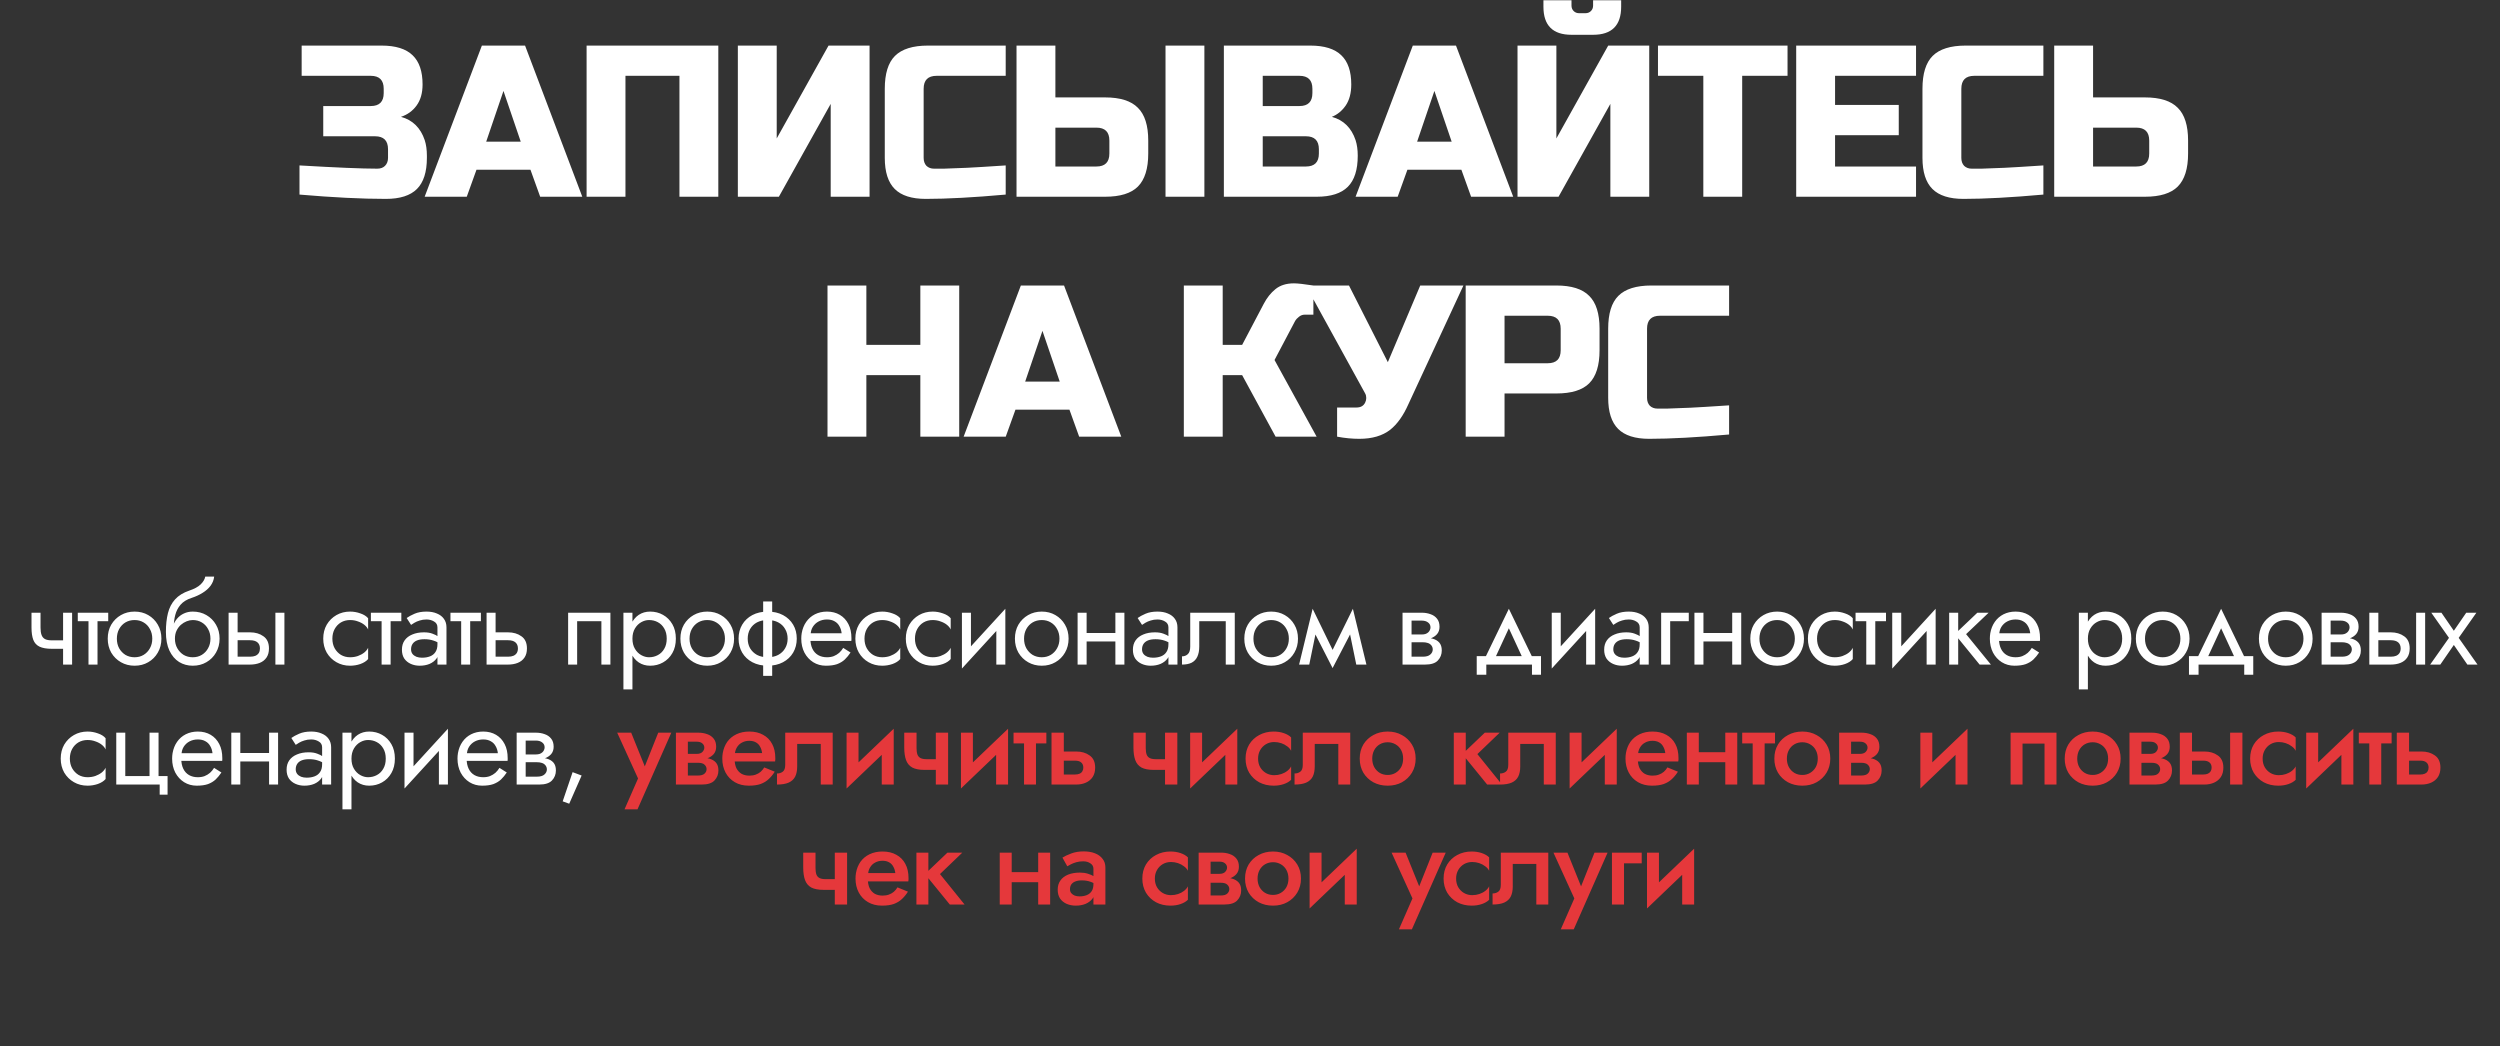
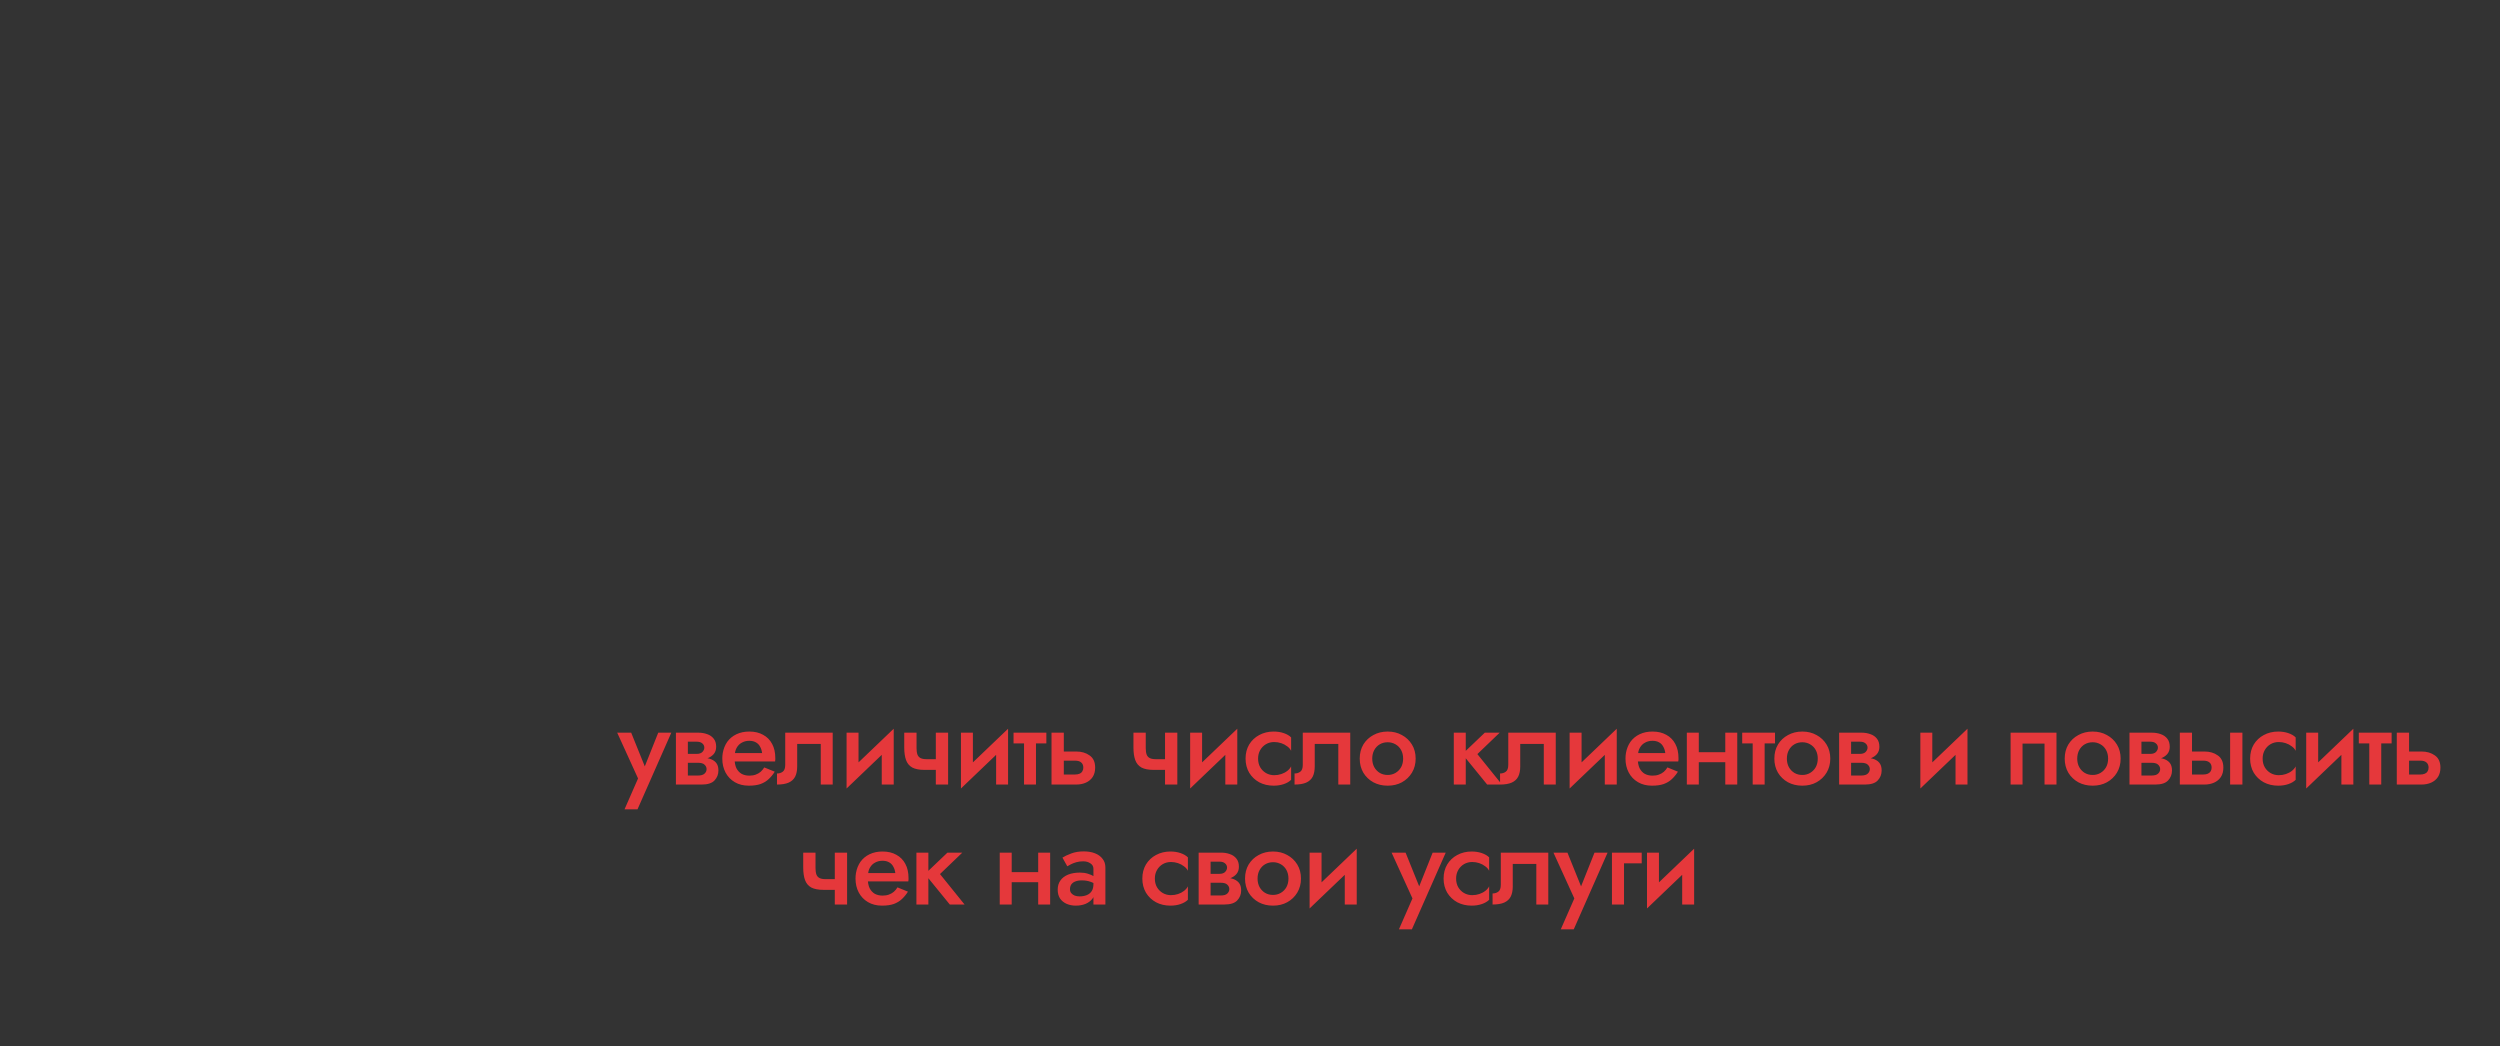
<svg xmlns="http://www.w3.org/2000/svg" width="1042" height="436" viewBox="0 0 1042 436" fill="none">
  <rect x="0" y="0" width="1042" height="436" fill="#333333" stroke="none" />
-   <path d="M21.593 270.42V266.895H28.972V270.42H21.593ZM26.293 255.38H30.053V277H26.293V255.38ZM16.893 255.38V261.584C16.893 262.837 17.034 263.856 17.316 264.639C17.598 265.422 18.084 266.002 18.773 266.378C19.462 266.723 20.402 266.895 21.593 266.895V270.42C19.431 270.42 17.723 270.122 16.47 269.527C15.248 268.932 14.386 267.992 13.885 266.707C13.383 265.391 13.133 263.683 13.133 261.584V255.38H16.893ZM32.419 255.38H45.109V258.905H32.419V255.38ZM36.884 256.32H40.644V277H36.884V256.32ZM44.904 266.19C44.904 263.997 45.389 262.054 46.361 260.362C47.363 258.67 48.711 257.338 50.403 256.367C52.095 255.396 53.99 254.91 56.09 254.91C58.22 254.91 60.116 255.396 61.777 256.367C63.469 257.338 64.8 258.67 65.772 260.362C66.774 262.054 67.276 263.997 67.276 266.19C67.276 268.352 66.774 270.295 65.772 272.018C64.8 273.71 63.469 275.042 61.777 276.013C60.116 276.984 58.22 277.47 56.09 277.47C53.99 277.47 52.095 276.984 50.403 276.013C48.711 275.042 47.363 273.71 46.361 272.018C45.389 270.295 44.904 268.352 44.904 266.19ZM48.711 266.19C48.711 267.694 49.024 269.026 49.651 270.185C50.309 271.344 51.186 272.269 52.283 272.958C53.411 273.616 54.68 273.945 56.09 273.945C57.5 273.945 58.753 273.616 59.85 272.958C60.978 272.269 61.855 271.344 62.482 270.185C63.14 269.026 63.469 267.694 63.469 266.19C63.469 264.686 63.14 263.354 62.482 262.195C61.855 261.004 60.978 260.08 59.85 259.422C58.753 258.764 57.5 258.435 56.09 258.435C54.68 258.435 53.411 258.764 52.283 259.422C51.186 260.08 50.309 261.004 49.651 262.195C49.024 263.354 48.711 264.686 48.711 266.19ZM80.337 258.435V254.91C82.468 254.91 84.363 255.396 86.024 256.367C87.716 257.338 89.048 258.67 90.019 260.362C91.022 262.054 91.523 263.997 91.523 266.19C91.523 268.352 91.022 270.295 90.019 272.018C89.048 273.71 87.716 275.042 86.024 276.013C84.363 276.984 82.468 277.47 80.337 277.47C78.238 277.47 76.342 276.953 74.65 275.919C72.958 274.854 71.611 273.271 70.608 271.172C69.637 269.073 69.151 266.472 69.151 263.37L72.911 266.19C72.911 267.694 73.24 269.026 73.898 270.185C74.556 271.344 75.433 272.269 76.53 272.958C77.658 273.616 78.927 273.945 80.337 273.945C81.747 273.945 83 273.616 84.097 272.958C85.225 272.269 86.102 271.344 86.729 270.185C87.387 269.026 87.716 267.694 87.716 266.19C87.716 264.686 87.387 263.354 86.729 262.195C86.102 261.004 85.225 260.08 84.097 259.422C83 258.764 81.747 258.435 80.337 258.435ZM71.219 266.19C71.219 264.435 71.438 262.869 71.877 261.49C72.316 260.08 72.942 258.889 73.757 257.918C74.572 256.947 75.527 256.21 76.624 255.709C77.752 255.176 78.99 254.91 80.337 254.91V258.435C79.522 258.435 78.676 258.607 77.799 258.952C76.922 259.297 76.107 259.798 75.355 260.456C74.634 261.114 74.039 261.929 73.569 262.9C73.13 263.84 72.911 264.937 72.911 266.19H71.219ZM69.151 263.37C69.151 260.425 69.433 257.824 69.997 255.568C70.561 253.312 71.548 251.401 72.958 249.834C74.399 248.236 76.373 247.014 78.88 246.168C81.011 245.447 82.593 244.586 83.627 243.583C84.692 242.549 85.335 241.468 85.554 240.34H89.267C89.11 241.719 88.609 242.988 87.763 244.147C86.917 245.275 85.805 246.262 84.426 247.108C83.079 247.954 81.543 248.659 79.82 249.223C77.877 249.85 76.358 250.79 75.261 252.043C74.196 253.296 73.459 254.722 73.052 256.32C72.645 257.887 72.441 259.453 72.441 261.02V265.861L69.151 263.37ZM114.783 255.38H118.543V277H114.783V255.38ZM95.278 255.38H99.038V277H95.278V255.38ZM97.487 266.848V263.558H104.208C106.433 263.558 108.297 264.106 109.801 265.203C111.337 266.268 112.104 267.96 112.104 270.279C112.104 271.814 111.76 273.083 111.07 274.086C110.381 275.089 109.441 275.825 108.25 276.295C107.06 276.765 105.712 277 104.208 277H97.487V273.71H104.208C105.117 273.71 105.869 273.585 106.464 273.334C107.091 273.052 107.561 272.66 107.874 272.159C108.188 271.626 108.344 271 108.344 270.279C108.344 269.182 108 268.336 107.31 267.741C106.621 267.146 105.587 266.848 104.208 266.848H97.487ZM138.534 266.19C138.534 267.694 138.847 269.026 139.474 270.185C140.132 271.344 141.009 272.269 142.106 272.958C143.234 273.616 144.503 273.945 145.913 273.945C147.072 273.945 148.153 273.773 149.156 273.428C150.19 273.052 151.083 272.566 151.835 271.971C152.587 271.344 153.12 270.686 153.433 269.997V274.697C152.681 275.574 151.6 276.264 150.19 276.765C148.811 277.235 147.386 277.47 145.913 277.47C143.814 277.47 141.918 276.984 140.226 276.013C138.534 275.042 137.187 273.71 136.184 272.018C135.213 270.295 134.727 268.352 134.727 266.19C134.727 263.997 135.213 262.054 136.184 260.362C137.187 258.67 138.534 257.338 140.226 256.367C141.918 255.396 143.814 254.91 145.913 254.91C147.386 254.91 148.811 255.161 150.19 255.662C151.6 256.132 152.681 256.806 153.433 257.683V262.383C153.12 261.662 152.587 261.004 151.835 260.409C151.083 259.814 150.19 259.344 149.156 258.999C148.153 258.623 147.072 258.435 145.913 258.435C144.503 258.435 143.234 258.764 142.106 259.422C141.009 260.08 140.132 261.004 139.474 262.195C138.847 263.354 138.534 264.686 138.534 266.19ZM154.586 255.38H167.276V258.905H154.586V255.38ZM159.051 256.32H162.811V277H159.051V256.32ZM171.331 270.655C171.331 271.407 171.535 272.049 171.942 272.582C172.35 273.083 172.898 273.475 173.587 273.757C174.277 274.008 175.044 274.133 175.89 274.133C177.144 274.133 178.256 273.945 179.227 273.569C180.199 273.193 180.951 272.598 181.483 271.783C182.047 270.968 182.329 269.887 182.329 268.54L183.081 270.89C183.081 272.269 182.705 273.459 181.953 274.462C181.233 275.433 180.261 276.185 179.039 276.718C177.817 277.219 176.454 277.47 174.95 277.47C173.603 277.47 172.365 277.219 171.237 276.718C170.109 276.217 169.201 275.48 168.511 274.509C167.853 273.506 167.524 272.269 167.524 270.796C167.524 269.261 167.9 267.96 168.652 266.895C169.404 265.83 170.47 265.015 171.848 264.451C173.227 263.856 174.856 263.558 176.736 263.558C178.115 263.558 179.29 263.746 180.261 264.122C181.264 264.467 182.063 264.874 182.658 265.344C183.254 265.783 183.661 266.143 183.88 266.425V268.634C182.815 267.882 181.734 267.334 180.637 266.989C179.541 266.613 178.303 266.425 176.924 266.425C175.671 266.425 174.621 266.597 173.775 266.942C172.961 267.287 172.35 267.772 171.942 268.399C171.535 269.026 171.331 269.778 171.331 270.655ZM171.331 260.456L169.498 257.589C170.313 256.994 171.41 256.398 172.788 255.803C174.167 255.208 175.828 254.91 177.77 254.91C179.431 254.91 180.872 255.176 182.094 255.709C183.348 256.21 184.319 256.947 185.008 257.918C185.729 258.889 186.089 260.08 186.089 261.49V277H182.329V261.49C182.329 260.393 181.859 259.579 180.919 259.046C180.011 258.482 178.961 258.2 177.77 258.2C176.736 258.2 175.796 258.341 174.95 258.623C174.104 258.874 173.368 259.187 172.741 259.563C172.146 259.908 171.676 260.205 171.331 260.456ZM187.751 255.38H200.441V258.905H187.751V255.38ZM192.216 256.32H195.976V277H192.216V256.32ZM202.804 255.38H206.564V277H202.804V255.38ZM205.013 266.848V263.558H211.734C213.958 263.558 215.823 264.106 217.327 265.203C218.862 266.268 219.63 267.96 219.63 270.279C219.63 271.814 219.285 273.083 218.596 274.086C217.906 275.089 216.966 275.825 215.776 276.295C214.585 276.765 213.238 277 211.734 277H205.013V273.71H211.734C212.642 273.71 213.394 273.585 213.99 273.334C214.616 273.052 215.086 272.66 215.4 272.159C215.713 271.626 215.87 271 215.87 270.279C215.87 269.182 215.525 268.336 214.836 267.741C214.146 267.146 213.112 266.848 211.734 266.848H205.013ZM254.419 255.38V277H250.659V258.905H240.554V277H236.794V255.38H254.419ZM263.602 287.34H259.842V255.38H263.602V287.34ZM281.697 266.19C281.697 268.509 281.212 270.514 280.24 272.206C279.269 273.898 277.969 275.198 276.339 276.107C274.741 277.016 272.955 277.47 270.981 277.47C269.195 277.47 267.613 277.016 266.234 276.107C264.887 275.198 263.822 273.898 263.038 272.206C262.286 270.514 261.91 268.509 261.91 266.19C261.91 263.84 262.286 261.835 263.038 260.174C263.822 258.482 264.887 257.182 266.234 256.273C267.613 255.364 269.195 254.91 270.981 254.91C272.955 254.91 274.741 255.364 276.339 256.273C277.969 257.182 279.269 258.482 280.24 260.174C281.212 261.835 281.697 263.84 281.697 266.19ZM277.89 266.19C277.89 264.529 277.546 263.119 276.856 261.96C276.198 260.801 275.305 259.923 274.177 259.328C273.081 258.733 271.859 258.435 270.511 258.435C269.415 258.435 268.334 258.733 267.268 259.328C266.203 259.923 265.326 260.801 264.636 261.96C263.947 263.119 263.602 264.529 263.602 266.19C263.602 267.851 263.947 269.261 264.636 270.42C265.326 271.579 266.203 272.457 267.268 273.052C268.334 273.647 269.415 273.945 270.511 273.945C271.859 273.945 273.081 273.647 274.177 273.052C275.305 272.457 276.198 271.579 276.856 270.42C277.546 269.261 277.89 267.851 277.89 266.19ZM283.592 266.19C283.592 263.997 284.078 262.054 285.049 260.362C286.052 258.67 287.399 257.338 289.091 256.367C290.783 255.396 292.679 254.91 294.778 254.91C296.909 254.91 298.805 255.396 300.465 256.367C302.157 257.338 303.489 258.67 304.46 260.362C305.463 262.054 305.964 263.997 305.964 266.19C305.964 268.352 305.463 270.295 304.46 272.018C303.489 273.71 302.157 275.042 300.465 276.013C298.805 276.984 296.909 277.47 294.778 277.47C292.679 277.47 290.783 276.984 289.091 276.013C287.399 275.042 286.052 273.71 285.049 272.018C284.078 270.295 283.592 268.352 283.592 266.19ZM287.399 266.19C287.399 267.694 287.713 269.026 288.339 270.185C288.997 271.344 289.875 272.269 290.971 272.958C292.099 273.616 293.368 273.945 294.778 273.945C296.188 273.945 297.442 273.616 298.538 272.958C299.666 272.269 300.544 271.344 301.17 270.185C301.828 269.026 302.157 267.694 302.157 266.19C302.157 264.686 301.828 263.354 301.17 262.195C300.544 261.004 299.666 260.08 298.538 259.422C297.442 258.764 296.188 258.435 294.778 258.435C293.368 258.435 292.099 258.764 290.971 259.422C289.875 260.08 288.997 261.004 288.339 262.195C287.713 263.354 287.399 264.686 287.399 266.19ZM318.085 250.68H321.845V281.7H318.085V250.68ZM307.839 266.19C307.839 263.997 308.341 262.054 309.343 260.362C310.346 258.67 311.756 257.338 313.573 256.367C315.422 255.396 317.553 254.91 319.965 254.91C322.409 254.91 324.54 255.396 326.357 256.367C328.175 257.338 329.585 258.67 330.587 260.362C331.59 262.054 332.091 263.997 332.091 266.19C332.091 268.352 331.59 270.295 330.587 272.018C329.585 273.71 328.175 275.042 326.357 276.013C324.54 276.984 322.409 277.47 319.965 277.47C317.553 277.47 315.422 276.984 313.573 276.013C311.756 275.042 310.346 273.71 309.343 272.018C308.341 270.295 307.839 268.352 307.839 266.19ZM311.646 266.19C311.646 267.694 311.975 269.026 312.633 270.185C313.323 271.344 314.278 272.269 315.5 272.958C316.754 273.616 318.242 273.945 319.965 273.945C321.689 273.945 323.161 273.616 324.383 272.958C325.637 272.269 326.592 271.344 327.25 270.185C327.94 269.026 328.284 267.694 328.284 266.19C328.284 264.686 327.94 263.354 327.25 262.195C326.592 261.004 325.637 260.08 324.383 259.422C323.161 258.764 321.689 258.435 319.965 258.435C318.242 258.435 316.754 258.764 315.5 259.422C314.278 260.08 313.323 261.004 312.633 262.195C311.975 263.354 311.646 264.686 311.646 266.19ZM336.365 267.13V263.934H350.794C350.669 262.806 350.356 261.819 349.854 260.973C349.384 260.096 348.711 259.422 347.833 258.952C346.987 258.451 345.938 258.2 344.684 258.2C343.431 258.2 342.287 258.466 341.253 258.999C340.219 259.532 339.389 260.299 338.762 261.302C338.167 262.273 337.869 263.433 337.869 264.78L337.775 266.19C337.775 267.851 338.057 269.261 338.621 270.42C339.185 271.579 339.984 272.457 341.018 273.052C342.052 273.647 343.274 273.945 344.684 273.945C345.75 273.945 346.69 273.788 347.504 273.475C348.35 273.13 349.102 272.676 349.76 272.112C350.418 271.517 350.982 270.827 351.452 270.044L354.507 271.971C353.787 273.068 352.988 274.039 352.11 274.885C351.233 275.7 350.168 276.342 348.914 276.812C347.661 277.251 346.094 277.47 344.214 277.47C342.272 277.47 340.517 276.984 338.95 276.013C337.415 275.042 336.193 273.71 335.284 272.018C334.407 270.295 333.968 268.352 333.968 266.19C333.968 265.783 333.984 265.391 334.015 265.015C334.047 264.639 334.094 264.263 334.156 263.887C334.47 262.101 335.096 260.534 336.036 259.187C336.976 257.84 338.183 256.79 339.655 256.038C341.159 255.286 342.836 254.91 344.684 254.91C346.721 254.91 348.507 255.364 350.042 256.273C351.578 257.182 352.768 258.466 353.614 260.127C354.46 261.756 354.883 263.715 354.883 266.002C354.883 266.19 354.883 266.378 354.883 266.566C354.883 266.754 354.868 266.942 354.836 267.13H336.365ZM360.319 266.19C360.319 267.694 360.632 269.026 361.259 270.185C361.917 271.344 362.794 272.269 363.891 272.958C365.019 273.616 366.288 273.945 367.698 273.945C368.857 273.945 369.938 273.773 370.941 273.428C371.975 273.052 372.868 272.566 373.62 271.971C374.372 271.344 374.905 270.686 375.218 269.997V274.697C374.466 275.574 373.385 276.264 371.975 276.765C370.596 277.235 369.171 277.47 367.698 277.47C365.599 277.47 363.703 276.984 362.011 276.013C360.319 275.042 358.972 273.71 357.969 272.018C356.998 270.295 356.512 268.352 356.512 266.19C356.512 263.997 356.998 262.054 357.969 260.362C358.972 258.67 360.319 257.338 362.011 256.367C363.703 255.396 365.599 254.91 367.698 254.91C369.171 254.91 370.596 255.161 371.975 255.662C373.385 256.132 374.466 256.806 375.218 257.683V262.383C374.905 261.662 374.372 261.004 373.62 260.409C372.868 259.814 371.975 259.344 370.941 258.999C369.938 258.623 368.857 258.435 367.698 258.435C366.288 258.435 365.019 258.764 363.891 259.422C362.794 260.08 361.917 261.004 361.259 262.195C360.632 263.354 360.319 264.686 360.319 266.19ZM381.353 266.19C381.353 267.694 381.667 269.026 382.293 270.185C382.951 271.344 383.829 272.269 384.925 272.958C386.053 273.616 387.322 273.945 388.732 273.945C389.892 273.945 390.973 273.773 391.975 273.428C393.009 273.052 393.902 272.566 394.654 271.971C395.406 271.344 395.939 270.686 396.252 269.997V274.697C395.5 275.574 394.419 276.264 393.009 276.765C391.631 277.235 390.205 277.47 388.732 277.47C386.633 277.47 384.737 276.984 383.045 276.013C381.353 275.042 380.006 273.71 379.003 272.018C378.032 270.295 377.546 268.352 377.546 266.19C377.546 263.997 378.032 262.054 379.003 260.362C380.006 258.67 381.353 257.338 383.045 256.367C384.737 255.396 386.633 254.91 388.732 254.91C390.205 254.91 391.631 255.161 393.009 255.662C394.419 256.132 395.5 256.806 396.252 257.683V262.383C395.939 261.662 395.406 261.004 394.654 260.409C393.902 259.814 393.009 259.344 391.975 258.999C390.973 258.623 389.892 258.435 388.732 258.435C387.322 258.435 386.053 258.764 384.925 259.422C383.829 260.08 382.951 261.004 382.293 262.195C381.667 263.354 381.353 264.686 381.353 266.19ZM418.791 259.14L400.931 278.645L401.166 273.24L419.026 253.735L418.791 259.14ZM404.691 255.38V273.475L400.931 278.645V255.38H404.691ZM419.026 253.735V277H415.266V258.905L419.026 253.735ZM423.017 266.19C423.017 263.997 423.503 262.054 424.474 260.362C425.477 258.67 426.824 257.338 428.516 256.367C430.208 255.396 432.104 254.91 434.203 254.91C436.334 254.91 438.229 255.396 439.89 256.367C441.582 257.338 442.914 258.67 443.885 260.362C444.888 262.054 445.389 263.997 445.389 266.19C445.389 268.352 444.888 270.295 443.885 272.018C442.914 273.71 441.582 275.042 439.89 276.013C438.229 276.984 436.334 277.47 434.203 277.47C432.104 277.47 430.208 276.984 428.516 276.013C426.824 275.042 425.477 273.71 424.474 272.018C423.503 270.295 423.017 268.352 423.017 266.19ZM426.824 266.19C426.824 267.694 427.137 269.026 427.764 270.185C428.422 271.344 429.299 272.269 430.396 272.958C431.524 273.616 432.793 273.945 434.203 273.945C435.613 273.945 436.866 273.616 437.963 272.958C439.091 272.269 439.968 271.344 440.595 270.185C441.253 269.026 441.582 267.694 441.582 266.19C441.582 264.686 441.253 263.354 440.595 262.195C439.968 261.004 439.091 260.08 437.963 259.422C436.866 258.764 435.613 258.435 434.203 258.435C432.793 258.435 431.524 258.764 430.396 259.422C429.299 260.08 428.422 261.004 427.764 262.195C427.137 263.354 426.824 264.686 426.824 266.19ZM451.353 267.365V263.84H467.333V267.365H451.353ZM464.889 255.38H468.649V277H464.889V255.38ZM449.144 255.38H452.904V277H449.144V255.38ZM476.001 270.655C476.001 271.407 476.205 272.049 476.612 272.582C477.02 273.083 477.568 273.475 478.257 273.757C478.947 274.008 479.714 274.133 480.56 274.133C481.814 274.133 482.926 273.945 483.897 273.569C484.869 273.193 485.621 272.598 486.153 271.783C486.717 270.968 486.999 269.887 486.999 268.54L487.751 270.89C487.751 272.269 487.375 273.459 486.623 274.462C485.903 275.433 484.931 276.185 483.709 276.718C482.487 277.219 481.124 277.47 479.62 277.47C478.273 277.47 477.035 277.219 475.907 276.718C474.779 276.217 473.871 275.48 473.181 274.509C472.523 273.506 472.194 272.269 472.194 270.796C472.194 269.261 472.57 267.96 473.322 266.895C474.074 265.83 475.14 265.015 476.518 264.451C477.897 263.856 479.526 263.558 481.406 263.558C482.785 263.558 483.96 263.746 484.931 264.122C485.934 264.467 486.733 264.874 487.328 265.344C487.924 265.783 488.331 266.143 488.55 266.425V268.634C487.485 267.882 486.404 267.334 485.307 266.989C484.211 266.613 482.973 266.425 481.594 266.425C480.341 266.425 479.291 266.597 478.445 266.942C477.631 267.287 477.02 267.772 476.612 268.399C476.205 269.026 476.001 269.778 476.001 270.655ZM476.001 260.456L474.168 257.589C474.983 256.994 476.08 256.398 477.458 255.803C478.837 255.208 480.498 254.91 482.44 254.91C484.101 254.91 485.542 255.176 486.764 255.709C488.018 256.21 488.989 256.947 489.678 257.918C490.399 258.889 490.759 260.08 490.759 261.49V277H486.999V261.49C486.999 260.393 486.529 259.579 485.589 259.046C484.681 258.482 483.631 258.2 482.44 258.2C481.406 258.2 480.466 258.341 479.62 258.623C478.774 258.874 478.038 259.187 477.411 259.563C476.816 259.908 476.346 260.205 476.001 260.456ZM514.652 255.38V277H510.892V258.905H499.847V269.48C499.847 271.172 499.581 272.582 499.048 273.71C498.547 274.807 497.763 275.637 496.698 276.201C495.633 276.734 494.285 277 492.656 277V273.569C493.596 273.569 494.395 273.271 495.053 272.676C495.742 272.081 496.087 271.015 496.087 269.48V255.38H514.652ZM518.629 266.19C518.629 263.997 519.115 262.054 520.086 260.362C521.089 258.67 522.436 257.338 524.128 256.367C525.82 255.396 527.716 254.91 529.815 254.91C531.946 254.91 533.841 255.396 535.502 256.367C537.194 257.338 538.526 258.67 539.497 260.362C540.5 262.054 541.001 263.997 541.001 266.19C541.001 268.352 540.5 270.295 539.497 272.018C538.526 273.71 537.194 275.042 535.502 276.013C533.841 276.984 531.946 277.47 529.815 277.47C527.716 277.47 525.82 276.984 524.128 276.013C522.436 275.042 521.089 273.71 520.086 272.018C519.115 270.295 518.629 268.352 518.629 266.19ZM522.436 266.19C522.436 267.694 522.749 269.026 523.376 270.185C524.034 271.344 524.911 272.269 526.008 272.958C527.136 273.616 528.405 273.945 529.815 273.945C531.225 273.945 532.478 273.616 533.575 272.958C534.703 272.269 535.58 271.344 536.207 270.185C536.865 269.026 537.194 267.694 537.194 266.19C537.194 264.686 536.865 263.354 536.207 262.195C535.58 261.004 534.703 260.08 533.575 259.422C532.478 258.764 531.225 258.435 529.815 258.435C528.405 258.435 527.136 258.764 526.008 259.422C524.911 260.08 524.034 261.004 523.376 262.195C522.749 263.354 522.436 264.686 522.436 266.19ZM565.295 277L561.77 259.845L563.885 253.735L569.525 277H565.295ZM554.015 273.757L563.885 253.735L564.355 261.255L555.425 278.457L554.015 273.757ZM555.425 278.457L546.636 261.255L547.106 253.735L556.835 273.757L555.425 278.457ZM541.466 277L547.106 253.735L549.221 259.845L545.696 277H541.466ZM586.785 265.72H593.036C594.54 265.72 595.887 265.877 597.078 266.19C598.268 266.503 599.208 267.052 599.898 267.835C600.587 268.618 600.932 269.715 600.932 271.125C600.932 272.754 600.383 274.149 599.287 275.308C598.221 276.436 596.451 277 593.976 277H586.785V273.71H593.036C594.446 273.71 595.48 273.412 596.138 272.817C596.827 272.222 597.172 271.501 597.172 270.655C597.172 270.216 597.078 269.825 596.89 269.48C596.733 269.135 596.482 268.822 596.138 268.54C595.824 268.258 595.401 268.054 594.869 267.929C594.367 267.772 593.756 267.694 593.036 267.694H586.785V265.72ZM586.785 266.66V264.451H592.566C593.13 264.451 593.631 264.388 594.07 264.263C594.54 264.106 594.931 263.887 595.245 263.605C595.558 263.323 595.793 263.01 595.95 262.665C596.138 262.289 596.232 261.897 596.232 261.49C596.232 260.644 595.903 259.97 595.245 259.469C594.587 258.936 593.694 258.67 592.566 258.67H586.785V255.38H592.566C593.913 255.38 595.135 255.584 596.232 255.991C597.36 256.367 598.268 256.994 598.958 257.871C599.647 258.717 599.992 259.845 599.992 261.255C599.992 262.477 599.647 263.495 598.958 264.31C598.268 265.093 597.36 265.689 596.232 266.096C595.135 266.472 593.913 266.66 592.566 266.66H586.785ZM584.576 255.38H588.336V277H584.576V255.38ZM628.893 261.866L622.548 275.59H618.318L628.893 253.735L639.468 275.59H635.238L628.893 261.866ZM638.528 277H619.493V281.23H615.498V273.475H642.288V281.23H638.528V277ZM664.626 259.14L646.766 278.645L647.001 273.24L664.861 253.735L664.626 259.14ZM650.526 255.38V273.475L646.766 278.645V255.38H650.526ZM664.861 253.735V277H661.101V258.905L664.861 253.735ZM672.425 270.655C672.425 271.407 672.628 272.049 673.036 272.582C673.443 273.083 673.991 273.475 674.681 273.757C675.37 274.008 676.138 274.133 676.984 274.133C678.237 274.133 679.349 273.945 680.321 273.569C681.292 273.193 682.044 272.598 682.577 271.783C683.141 270.968 683.423 269.887 683.423 268.54L684.175 270.89C684.175 272.269 683.799 273.459 683.047 274.462C682.326 275.433 681.355 276.185 680.133 276.718C678.911 277.219 677.548 277.47 676.044 277.47C674.696 277.47 673.459 277.219 672.331 276.718C671.203 276.217 670.294 275.48 669.605 274.509C668.947 273.506 668.618 272.269 668.618 270.796C668.618 269.261 668.994 267.96 669.746 266.895C670.498 265.83 671.563 265.015 672.942 264.451C674.32 263.856 675.95 263.558 677.83 263.558C679.208 263.558 680.383 263.746 681.355 264.122C682.357 264.467 683.156 264.874 683.752 265.344C684.347 265.783 684.754 266.143 684.974 266.425V268.634C683.908 267.882 682.827 267.334 681.731 266.989C680.634 266.613 679.396 266.425 678.018 266.425C676.764 266.425 675.715 266.597 674.869 266.942C674.054 267.287 673.443 267.772 673.036 268.399C672.628 269.026 672.425 269.778 672.425 270.655ZM672.425 260.456L670.592 257.589C671.406 256.994 672.503 256.398 673.882 255.803C675.26 255.208 676.921 254.91 678.864 254.91C680.524 254.91 681.966 255.176 683.188 255.709C684.441 256.21 685.412 256.947 686.102 257.918C686.822 258.889 687.183 260.08 687.183 261.49V277H683.423V261.49C683.423 260.393 682.953 259.579 682.013 259.046C681.104 258.482 680.054 258.2 678.864 258.2C677.83 258.2 676.89 258.341 676.044 258.623C675.198 258.874 674.461 259.187 673.835 259.563C673.239 259.908 672.769 260.205 672.425 260.456ZM692.369 255.38H703.884V258.905H696.129V277H692.369V255.38ZM708.447 267.365V263.84H724.427V267.365H708.447ZM721.983 255.38H725.743V277H721.983V255.38ZM706.238 255.38H709.998V277H706.238V255.38ZM729.523 266.19C729.523 263.997 730.009 262.054 730.98 260.362C731.983 258.67 733.33 257.338 735.022 256.367C736.714 255.396 738.61 254.91 740.709 254.91C742.84 254.91 744.735 255.396 746.396 256.367C748.088 257.338 749.42 258.67 750.391 260.362C751.394 262.054 751.895 263.997 751.895 266.19C751.895 268.352 751.394 270.295 750.391 272.018C749.42 273.71 748.088 275.042 746.396 276.013C744.735 276.984 742.84 277.47 740.709 277.47C738.61 277.47 736.714 276.984 735.022 276.013C733.33 275.042 731.983 273.71 730.98 272.018C730.009 270.295 729.523 268.352 729.523 266.19ZM733.33 266.19C733.33 267.694 733.643 269.026 734.27 270.185C734.928 271.344 735.805 272.269 736.902 272.958C738.03 273.616 739.299 273.945 740.709 273.945C742.119 273.945 743.372 273.616 744.469 272.958C745.597 272.269 746.474 271.344 747.101 270.185C747.759 269.026 748.088 267.694 748.088 266.19C748.088 264.686 747.759 263.354 747.101 262.195C746.474 261.004 745.597 260.08 744.469 259.422C743.372 258.764 742.119 258.435 740.709 258.435C739.299 258.435 738.03 258.764 736.902 259.422C735.805 260.08 734.928 261.004 734.27 262.195C733.643 263.354 733.33 264.686 733.33 266.19ZM757.342 266.19C757.342 267.694 757.656 269.026 758.282 270.185C758.94 271.344 759.818 272.269 760.914 272.958C762.042 273.616 763.311 273.945 764.721 273.945C765.881 273.945 766.962 273.773 767.964 273.428C768.998 273.052 769.891 272.566 770.643 271.971C771.395 271.344 771.928 270.686 772.241 269.997V274.697C771.489 275.574 770.408 276.264 768.998 276.765C767.62 277.235 766.194 277.47 764.721 277.47C762.622 277.47 760.726 276.984 759.034 276.013C757.342 275.042 755.995 273.71 754.992 272.018C754.021 270.295 753.535 268.352 753.535 266.19C753.535 263.997 754.021 262.054 754.992 260.362C755.995 258.67 757.342 257.338 759.034 256.367C760.726 255.396 762.622 254.91 764.721 254.91C766.194 254.91 767.62 255.161 768.998 255.662C770.408 256.132 771.489 256.806 772.241 257.683V262.383C771.928 261.662 771.395 261.004 770.643 260.409C769.891 259.814 768.998 259.344 767.964 258.999C766.962 258.623 765.881 258.435 764.721 258.435C763.311 258.435 762.042 258.764 760.914 259.422C759.818 260.08 758.94 261.004 758.282 262.195C757.656 263.354 757.342 264.686 757.342 266.19ZM773.395 255.38H786.085V258.905H773.395V255.38ZM777.86 256.32H781.62V277H777.86V256.32ZM806.542 259.14L788.682 278.645L788.917 273.24L806.777 253.735L806.542 259.14ZM792.442 255.38V273.475L788.682 278.645V255.38H792.442ZM806.777 253.735V277H803.017V258.905L806.777 253.735ZM812.414 255.38H816.174V277H812.414V255.38ZM824.164 255.38H828.864L819.464 264.31L829.804 277H825.104L814.764 264.31L824.164 255.38ZM831.767 267.13V263.934H846.196C846.071 262.806 845.758 261.819 845.256 260.973C844.786 260.096 844.113 259.422 843.235 258.952C842.389 258.451 841.34 258.2 840.086 258.2C838.833 258.2 837.689 258.466 836.655 258.999C835.621 259.532 834.791 260.299 834.164 261.302C833.569 262.273 833.271 263.433 833.271 264.78L833.177 266.19C833.177 267.851 833.459 269.261 834.023 270.42C834.587 271.579 835.386 272.457 836.42 273.052C837.454 273.647 838.676 273.945 840.086 273.945C841.152 273.945 842.092 273.788 842.906 273.475C843.752 273.13 844.504 272.676 845.162 272.112C845.82 271.517 846.384 270.827 846.854 270.044L849.909 271.971C849.189 273.068 848.39 274.039 847.512 274.885C846.635 275.7 845.57 276.342 844.316 276.812C843.063 277.251 841.496 277.47 839.616 277.47C837.674 277.47 835.919 276.984 834.352 276.013C832.817 275.042 831.595 273.71 830.686 272.018C829.809 270.295 829.37 268.352 829.37 266.19C829.37 265.783 829.386 265.391 829.417 265.015C829.449 264.639 829.496 264.263 829.558 263.887C829.872 262.101 830.498 260.534 831.438 259.187C832.378 257.84 833.585 256.79 835.057 256.038C836.561 255.286 838.238 254.91 840.086 254.91C842.123 254.91 843.909 255.364 845.444 256.273C846.98 257.182 848.17 258.466 849.016 260.127C849.862 261.756 850.285 263.715 850.285 266.002C850.285 266.19 850.285 266.378 850.285 266.566C850.285 266.754 850.27 266.942 850.238 267.13H831.767ZM870.235 287.34H866.475V255.38H870.235V287.34ZM888.33 266.19C888.33 268.509 887.844 270.514 886.873 272.206C885.901 273.898 884.601 275.198 882.972 276.107C881.374 277.016 879.588 277.47 877.614 277.47C875.828 277.47 874.245 277.016 872.867 276.107C871.519 275.198 870.454 273.898 869.671 272.206C868.919 270.514 868.543 268.509 868.543 266.19C868.543 263.84 868.919 261.835 869.671 260.174C870.454 258.482 871.519 257.182 872.867 256.273C874.245 255.364 875.828 254.91 877.614 254.91C879.588 254.91 881.374 255.364 882.972 256.273C884.601 257.182 885.901 258.482 886.873 260.174C887.844 261.835 888.33 263.84 888.33 266.19ZM884.523 266.19C884.523 264.529 884.178 263.119 883.489 261.96C882.831 260.801 881.938 259.923 880.81 259.328C879.713 258.733 878.491 258.435 877.144 258.435C876.047 258.435 874.966 258.733 873.901 259.328C872.835 259.923 871.958 260.801 871.269 261.96C870.579 263.119 870.235 264.529 870.235 266.19C870.235 267.851 870.579 269.261 871.269 270.42C871.958 271.579 872.835 272.457 873.901 273.052C874.966 273.647 876.047 273.945 877.144 273.945C878.491 273.945 879.713 273.647 880.81 273.052C881.938 272.457 882.831 271.579 883.489 270.42C884.178 269.261 884.523 267.851 884.523 266.19ZM890.224 266.19C890.224 263.997 890.71 262.054 891.681 260.362C892.684 258.67 894.031 257.338 895.723 256.367C897.415 255.396 899.311 254.91 901.41 254.91C903.541 254.91 905.437 255.396 907.097 256.367C908.789 257.338 910.121 258.67 911.092 260.362C912.095 262.054 912.596 263.997 912.596 266.19C912.596 268.352 912.095 270.295 911.092 272.018C910.121 273.71 908.789 275.042 907.097 276.013C905.437 276.984 903.541 277.47 901.41 277.47C899.311 277.47 897.415 276.984 895.723 276.013C894.031 275.042 892.684 273.71 891.681 272.018C890.71 270.295 890.224 268.352 890.224 266.19ZM894.031 266.19C894.031 267.694 894.345 269.026 894.971 270.185C895.629 271.344 896.507 272.269 897.603 272.958C898.731 273.616 900 273.945 901.41 273.945C902.82 273.945 904.074 273.616 905.17 272.958C906.298 272.269 907.176 271.344 907.802 270.185C908.46 269.026 908.789 267.694 908.789 266.19C908.789 264.686 908.46 263.354 907.802 262.195C907.176 261.004 906.298 260.08 905.17 259.422C904.074 258.764 902.82 258.435 901.41 258.435C900 258.435 898.731 258.764 897.603 259.422C896.507 260.08 895.629 261.004 894.971 262.195C894.345 263.354 894.031 264.686 894.031 266.19ZM925.761 261.866L919.416 275.59H915.186L925.761 253.735L936.336 275.59H932.106L925.761 261.866ZM935.396 277H916.361V281.23H912.366V273.475H939.156V281.23H935.396V277ZM941.519 266.19C941.519 263.997 942.004 262.054 942.976 260.362C943.978 258.67 945.326 257.338 947.018 256.367C948.71 255.396 950.605 254.91 952.705 254.91C954.835 254.91 956.731 255.396 958.392 256.367C960.084 257.338 961.415 258.67 962.387 260.362C963.389 262.054 963.891 263.997 963.891 266.19C963.891 268.352 963.389 270.295 962.387 272.018C961.415 273.71 960.084 275.042 958.392 276.013C956.731 276.984 954.835 277.47 952.705 277.47C950.605 277.47 948.71 276.984 947.018 276.013C945.326 275.042 943.978 273.71 942.976 272.018C942.004 270.295 941.519 268.352 941.519 266.19ZM945.326 266.19C945.326 267.694 945.639 269.026 946.266 270.185C946.924 271.344 947.801 272.269 948.898 272.958C950.026 273.616 951.295 273.945 952.705 273.945C954.115 273.945 955.368 273.616 956.465 272.958C957.593 272.269 958.47 271.344 959.097 270.185C959.755 269.026 960.084 267.694 960.084 266.19C960.084 264.686 959.755 263.354 959.097 262.195C958.47 261.004 957.593 260.08 956.465 259.422C955.368 258.764 954.115 258.435 952.705 258.435C951.295 258.435 950.026 258.764 948.898 259.422C947.801 260.08 946.924 261.004 946.266 262.195C945.639 263.354 945.326 264.686 945.326 266.19ZM969.855 265.72H976.106C977.61 265.72 978.957 265.877 980.148 266.19C981.339 266.503 982.279 267.052 982.968 267.835C983.657 268.618 984.002 269.715 984.002 271.125C984.002 272.754 983.454 274.149 982.357 275.308C981.292 276.436 979.521 277 977.046 277H969.855V273.71H976.106C977.516 273.71 978.55 273.412 979.208 272.817C979.897 272.222 980.242 271.501 980.242 270.655C980.242 270.216 980.148 269.825 979.96 269.48C979.803 269.135 979.553 268.822 979.208 268.54C978.895 268.258 978.472 268.054 977.939 267.929C977.438 267.772 976.827 267.694 976.106 267.694H969.855V265.72ZM969.855 266.66V264.451H975.636C976.2 264.451 976.701 264.388 977.14 264.263C977.61 264.106 978.002 263.887 978.315 263.605C978.628 263.323 978.863 263.01 979.02 262.665C979.208 262.289 979.302 261.897 979.302 261.49C979.302 260.644 978.973 259.97 978.315 259.469C977.657 258.936 976.764 258.67 975.636 258.67H969.855V255.38H975.636C976.983 255.38 978.205 255.584 979.302 255.991C980.43 256.367 981.339 256.994 982.028 257.871C982.717 258.717 983.062 259.845 983.062 261.255C983.062 262.477 982.717 263.495 982.028 264.31C981.339 265.093 980.43 265.689 979.302 266.096C978.205 266.472 976.983 266.66 975.636 266.66H969.855ZM967.646 255.38H971.406V277H967.646V255.38ZM1007.04 255.38H1010.8V277H1007.04V255.38ZM987.533 255.38H991.293V277H987.533V255.38ZM989.742 266.848V263.558H996.463C998.687 263.558 1000.55 264.106 1002.06 265.203C1003.59 266.268 1004.36 267.96 1004.36 270.279C1004.36 271.814 1004.01 273.083 1003.32 274.086C1002.64 275.089 1001.7 275.825 1000.5 276.295C999.314 276.765 997.967 277 996.463 277H989.742V273.71H996.463C997.371 273.71 998.123 273.585 998.719 273.334C999.345 273.052 999.815 272.66 1000.13 272.159C1000.44 271.626 1000.6 271 1000.6 270.279C1000.6 269.182 1000.25 268.336 999.565 267.741C998.875 267.146 997.841 266.848 996.463 266.848H989.742ZM1027.93 255.38H1032.16L1024.78 265.861L1032.63 277H1028.4L1022.76 268.822L1017.12 277H1012.89L1020.74 265.861L1013.36 255.38H1017.59L1022.76 262.9L1027.93 255.38ZM29.117 316.19C29.117 317.694 29.43 319.026 30.057 320.185C30.715 321.344 31.592 322.269 32.689 322.958C33.817 323.616 35.086 323.945 36.496 323.945C37.655 323.945 38.736 323.773 39.739 323.428C40.773 323.052 41.666 322.566 42.418 321.971C43.17 321.344 43.702 320.686 44.016 319.997V324.697C43.264 325.574 42.183 326.264 40.773 326.765C39.394 327.235 37.968 327.47 36.496 327.47C34.396 327.47 32.501 326.984 30.809 326.013C29.117 325.042 27.769 323.71 26.767 322.018C25.795 320.295 25.31 318.352 25.31 316.19C25.31 313.997 25.795 312.054 26.767 310.362C27.769 308.67 29.117 307.338 30.809 306.367C32.501 305.396 34.396 304.91 36.496 304.91C37.968 304.91 39.394 305.161 40.773 305.662C42.183 306.132 43.264 306.806 44.016 307.683V312.383C43.702 311.662 43.17 311.004 42.418 310.409C41.666 309.814 40.773 309.344 39.739 308.999C38.736 308.623 37.655 308.435 36.496 308.435C35.086 308.435 33.817 308.764 32.689 309.422C31.592 310.08 30.715 311.004 30.057 312.195C29.43 313.354 29.117 314.686 29.117 316.19ZM66.084 323.475H69.844V331.23H66.554V327H48.459V305.38H52.219V323.475H62.324V305.38H66.084V323.475ZM74.141 317.13V313.934H88.57C88.445 312.806 88.132 311.819 87.63 310.973C87.16 310.096 86.487 309.422 85.609 308.952C84.763 308.451 83.714 308.2 82.46 308.2C81.207 308.2 80.063 308.466 79.029 308.999C77.995 309.532 77.165 310.299 76.538 311.302C75.943 312.273 75.645 313.433 75.645 314.78L75.551 316.19C75.551 317.851 75.833 319.261 76.397 320.42C76.961 321.579 77.76 322.457 78.794 323.052C79.828 323.647 81.05 323.945 82.46 323.945C83.526 323.945 84.466 323.788 85.28 323.475C86.126 323.13 86.878 322.676 87.536 322.112C88.194 321.517 88.758 320.827 89.228 320.044L92.283 321.971C91.563 323.068 90.764 324.039 89.886 324.885C89.009 325.7 87.944 326.342 86.69 326.812C85.437 327.251 83.87 327.47 81.99 327.47C80.048 327.47 78.293 326.984 76.726 326.013C75.191 325.042 73.969 323.71 73.06 322.018C72.183 320.295 71.744 318.352 71.744 316.19C71.744 315.783 71.76 315.391 71.791 315.015C71.823 314.639 71.87 314.263 71.932 313.887C72.246 312.101 72.872 310.534 73.812 309.187C74.752 307.84 75.959 306.79 77.431 306.038C78.935 305.286 80.612 304.91 82.46 304.91C84.497 304.91 86.283 305.364 87.818 306.273C89.354 307.182 90.544 308.466 91.39 310.127C92.236 311.756 92.659 313.715 92.659 316.002C92.659 316.19 92.659 316.378 92.659 316.566C92.659 316.754 92.644 316.942 92.612 317.13H74.141ZM98.612 317.365V313.84H114.592V317.365H98.612ZM112.148 305.38H115.908V327H112.148V305.38ZM96.403 305.38H100.163V327H96.403V305.38ZM123.26 320.655C123.26 321.407 123.464 322.049 123.871 322.582C124.278 323.083 124.827 323.475 125.516 323.757C126.205 324.008 126.973 324.133 127.819 324.133C129.072 324.133 130.185 323.945 131.156 323.569C132.127 323.193 132.879 322.598 133.412 321.783C133.976 320.968 134.258 319.887 134.258 318.54L135.01 320.89C135.01 322.269 134.634 323.459 133.882 324.462C133.161 325.433 132.19 326.185 130.968 326.718C129.746 327.219 128.383 327.47 126.879 327.47C125.532 327.47 124.294 327.219 123.166 326.718C122.038 326.217 121.129 325.48 120.44 324.509C119.782 323.506 119.453 322.269 119.453 320.796C119.453 319.261 119.829 317.96 120.581 316.895C121.333 315.83 122.398 315.015 123.777 314.451C125.156 313.856 126.785 313.558 128.665 313.558C130.044 313.558 131.219 313.746 132.19 314.122C133.193 314.467 133.992 314.874 134.587 315.344C135.182 315.783 135.59 316.143 135.809 316.425V318.634C134.744 317.882 133.663 317.334 132.566 316.989C131.469 316.613 130.232 316.425 128.853 316.425C127.6 316.425 126.55 316.597 125.704 316.942C124.889 317.287 124.278 317.772 123.871 318.399C123.464 319.026 123.26 319.778 123.26 320.655ZM123.26 310.456L121.427 307.589C122.242 306.994 123.338 306.398 124.717 305.803C126.096 305.208 127.756 304.91 129.699 304.91C131.36 304.91 132.801 305.176 134.023 305.709C135.276 306.21 136.248 306.947 136.937 307.918C137.658 308.889 138.018 310.08 138.018 311.49V327H134.258V311.49C134.258 310.393 133.788 309.579 132.848 309.046C131.939 308.482 130.89 308.2 129.699 308.2C128.665 308.2 127.725 308.341 126.879 308.623C126.033 308.874 125.297 309.187 124.67 309.563C124.075 309.908 123.605 310.205 123.26 310.456ZM146.494 337.34H142.734V305.38H146.494V337.34ZM164.589 316.19C164.589 318.509 164.104 320.514 163.132 322.206C162.161 323.898 160.861 325.198 159.231 326.107C157.633 327.016 155.847 327.47 153.873 327.47C152.087 327.47 150.505 327.016 149.126 326.107C147.779 325.198 146.714 323.898 145.93 322.206C145.178 320.514 144.802 318.509 144.802 316.19C144.802 313.84 145.178 311.835 145.93 310.174C146.714 308.482 147.779 307.182 149.126 306.273C150.505 305.364 152.087 304.91 153.873 304.91C155.847 304.91 157.633 305.364 159.231 306.273C160.861 307.182 162.161 308.482 163.132 310.174C164.104 311.835 164.589 313.84 164.589 316.19ZM160.782 316.19C160.782 314.529 160.438 313.119 159.748 311.96C159.09 310.801 158.197 309.923 157.069 309.328C155.973 308.733 154.751 308.435 153.403 308.435C152.307 308.435 151.226 308.733 150.16 309.328C149.095 309.923 148.218 310.801 147.528 311.96C146.839 313.119 146.494 314.529 146.494 316.19C146.494 317.851 146.839 319.261 147.528 320.42C148.218 321.579 149.095 322.457 150.16 323.052C151.226 323.647 152.307 323.945 153.403 323.945C154.751 323.945 155.973 323.647 157.069 323.052C158.197 322.457 159.09 321.579 159.748 320.42C160.438 319.261 160.782 317.851 160.782 316.19ZM186.459 309.14L168.599 328.645L168.834 323.24L186.694 303.735L186.459 309.14ZM172.359 305.38V323.475L168.599 328.645V305.38H172.359ZM186.694 303.735V327H182.934V308.905L186.694 303.735ZM193.082 317.13V313.934H207.511C207.386 312.806 207.073 311.819 206.571 310.973C206.101 310.096 205.428 309.422 204.55 308.952C203.704 308.451 202.655 308.2 201.401 308.2C200.148 308.2 199.004 308.466 197.97 308.999C196.936 309.532 196.106 310.299 195.479 311.302C194.884 312.273 194.586 313.433 194.586 314.78L194.492 316.19C194.492 317.851 194.774 319.261 195.338 320.42C195.902 321.579 196.701 322.457 197.735 323.052C198.769 323.647 199.991 323.945 201.401 323.945C202.467 323.945 203.407 323.788 204.221 323.475C205.067 323.13 205.819 322.676 206.477 322.112C207.135 321.517 207.699 320.827 208.169 320.044L211.224 321.971C210.504 323.068 209.705 324.039 208.827 324.885C207.95 325.7 206.885 326.342 205.631 326.812C204.378 327.251 202.811 327.47 200.931 327.47C198.989 327.47 197.234 326.984 195.667 326.013C194.132 325.042 192.91 323.71 192.001 322.018C191.124 320.295 190.685 318.352 190.685 316.19C190.685 315.783 190.701 315.391 190.732 315.015C190.764 314.639 190.811 314.263 190.873 313.887C191.187 312.101 191.813 310.534 192.753 309.187C193.693 307.84 194.9 306.79 196.372 306.038C197.876 305.286 199.553 304.91 201.401 304.91C203.438 304.91 205.224 305.364 206.759 306.273C208.295 307.182 209.485 308.466 210.331 310.127C211.177 311.756 211.6 313.715 211.6 316.002C211.6 316.19 211.6 316.378 211.6 316.566C211.6 316.754 211.585 316.942 211.553 317.13H193.082ZM217.553 315.72H223.804C225.308 315.72 226.655 315.877 227.846 316.19C229.037 316.503 229.977 317.052 230.666 317.835C231.355 318.618 231.7 319.715 231.7 321.125C231.7 322.754 231.152 324.149 230.055 325.308C228.99 326.436 227.219 327 224.744 327H217.553V323.71H223.804C225.214 323.71 226.248 323.412 226.906 322.817C227.595 322.222 227.94 321.501 227.94 320.655C227.94 320.216 227.846 319.825 227.658 319.48C227.501 319.135 227.251 318.822 226.906 318.54C226.593 318.258 226.17 318.054 225.637 317.929C225.136 317.772 224.525 317.694 223.804 317.694H217.553V315.72ZM217.553 316.66V314.451H223.334C223.898 314.451 224.399 314.388 224.838 314.263C225.308 314.106 225.7 313.887 226.013 313.605C226.326 313.323 226.561 313.01 226.718 312.665C226.906 312.289 227 311.897 227 311.49C227 310.644 226.671 309.97 226.013 309.469C225.355 308.936 224.462 308.67 223.334 308.67H217.553V305.38H223.334C224.681 305.38 225.903 305.584 227 305.991C228.128 306.367 229.037 306.994 229.726 307.871C230.415 308.717 230.76 309.845 230.76 311.255C230.76 312.477 230.415 313.495 229.726 314.31C229.037 315.093 228.128 315.689 227 316.096C225.903 316.472 224.681 316.66 223.334 316.66H217.553ZM215.344 305.38H219.104V327H215.344V305.38ZM238.662 321.83L242.422 323.24L237.252 334.99L234.526 334.003L238.662 321.83Z" fill="white" />
  <path d="M279.807 305.38L265.707 337.34H260.302L265.942 324.462L257.247 305.38H263.075L269.984 322.488L267.587 322.347L274.355 305.38H279.807ZM284.68 315.72H291.542C293.046 315.72 294.393 315.877 295.584 316.19C296.774 316.503 297.714 317.052 298.404 317.835C299.093 318.618 299.438 319.715 299.438 321.125C299.438 322.754 298.889 324.149 297.793 325.308C296.727 326.436 294.957 327 292.482 327H284.68V323.24H290.931C292.184 323.24 293.093 322.974 293.657 322.441C294.221 321.908 294.503 321.282 294.503 320.561C294.503 320.185 294.424 319.84 294.268 319.527C294.111 319.214 293.892 318.932 293.61 318.681C293.359 318.43 292.999 318.242 292.529 318.117C292.09 317.992 291.557 317.929 290.931 317.929H284.68V315.72ZM284.68 316.66V314.216H290.461C290.931 314.216 291.354 314.153 291.73 314.028C292.137 313.903 292.466 313.715 292.717 313.464C292.967 313.213 293.171 312.931 293.328 312.618C293.484 312.305 293.563 311.976 293.563 311.631C293.563 310.91 293.281 310.315 292.717 309.845C292.184 309.375 291.432 309.14 290.461 309.14H284.68V305.38H291.072C292.419 305.38 293.641 305.584 294.738 305.991C295.866 306.367 296.774 306.994 297.464 307.871C298.153 308.717 298.498 309.845 298.498 311.255C298.498 312.477 298.153 313.495 297.464 314.31C296.774 315.093 295.866 315.689 294.738 316.096C293.641 316.472 292.419 316.66 291.072 316.66H284.68ZM281.719 305.38H286.701V327H281.719V305.38ZM304.063 317.365V313.887H317.646C317.521 312.853 317.239 311.96 316.8 311.208C316.393 310.425 315.813 309.829 315.061 309.422C314.309 308.983 313.385 308.764 312.288 308.764C311.16 308.764 310.142 309.015 309.233 309.516C308.325 309.986 307.604 310.691 307.071 311.631C306.539 312.54 306.272 313.621 306.272 314.874L306.178 316.19C306.178 317.788 306.429 319.12 306.93 320.185C307.463 321.219 308.184 322.002 309.092 322.535C310.032 323.036 311.113 323.287 312.335 323.287C313.338 323.287 314.215 323.146 314.967 322.864C315.751 322.582 316.44 322.19 317.035 321.689C317.631 321.156 318.132 320.545 318.539 319.856L322.91 321.642C322.19 322.801 321.359 323.82 320.419 324.697C319.511 325.574 318.383 326.264 317.035 326.765C315.719 327.235 314.074 327.47 312.1 327.47C309.876 327.47 307.933 326.984 306.272 326.013C304.612 325.042 303.327 323.71 302.418 322.018C301.51 320.295 301.055 318.352 301.055 316.19C301.055 315.783 301.071 315.391 301.102 315.015C301.134 314.639 301.181 314.263 301.243 313.887C301.557 312.101 302.183 310.534 303.123 309.187C304.095 307.84 305.364 306.79 306.93 306.038C308.497 305.286 310.299 304.91 312.335 304.91C314.56 304.91 316.471 305.364 318.069 306.273C319.699 307.15 320.952 308.419 321.829 310.08C322.707 311.709 323.145 313.668 323.145 315.955C323.145 316.143 323.145 316.362 323.145 316.613C323.145 316.832 323.114 317.083 323.051 317.365H304.063ZM347.071 305.38V327H342.089V310.08H332.266V319.48C332.266 321.172 331.984 322.582 331.42 323.71C330.856 324.807 329.948 325.637 328.694 326.201C327.472 326.734 325.859 327 323.853 327V322.394C324.793 322.394 325.592 322.143 326.25 321.642C326.94 321.141 327.284 320.185 327.284 318.775V305.38H347.071ZM372.263 310.08L352.852 328.645L353.087 322.3L372.498 303.735L372.263 310.08ZM357.834 305.38V322.911L352.852 328.645V305.38H357.834ZM372.498 303.735V327H367.516V309.469L372.498 303.735ZM385.35 320.89L386.149 316.425H392.729V320.89H385.35ZM390.05 305.38H395.173V327H390.05V305.38ZM382.013 305.38V311.819C382.013 312.916 382.138 313.809 382.389 314.498C382.64 315.156 383.063 315.642 383.658 315.955C384.285 316.268 385.115 316.425 386.149 316.425L385.35 320.89C383.188 320.89 381.48 320.561 380.227 319.903C379.005 319.214 378.143 318.18 377.642 316.801C377.141 315.422 376.89 313.683 376.89 311.584V305.38H382.013ZM419.931 310.08L400.52 328.645L400.755 322.3L420.166 303.735L419.931 310.08ZM405.502 305.38V322.911L400.52 328.645V305.38H405.502ZM420.166 303.735V327H415.184V309.469L420.166 303.735ZM422.443 305.38H436.12V309.845H422.443V305.38ZM426.814 306.32H431.796V327H426.814V306.32ZM438.272 305.38H443.395V327H438.272V305.38ZM441.844 317.036V313.229H448.565C450.79 313.229 452.654 313.777 454.158 314.874C455.693 315.939 456.461 317.631 456.461 319.95C456.461 321.485 456.116 322.786 455.427 323.851C454.738 324.885 453.798 325.668 452.607 326.201C451.416 326.734 450.069 327 448.565 327H441.844V322.817H448.048C448.8 322.817 449.427 322.707 449.928 322.488C450.461 322.269 450.852 321.94 451.103 321.501C451.385 321.062 451.526 320.545 451.526 319.95C451.526 319.01 451.228 318.289 450.633 317.788C450.069 317.287 449.207 317.036 448.048 317.036H441.844ZM480.883 320.89L481.682 316.425H488.262V320.89H480.883ZM485.583 305.38H490.706V327H485.583V305.38ZM477.546 305.38V311.819C477.546 312.916 477.671 313.809 477.922 314.498C478.173 315.156 478.596 315.642 479.191 315.955C479.818 316.268 480.648 316.425 481.682 316.425L480.883 320.89C478.721 320.89 477.013 320.561 475.76 319.903C474.538 319.214 473.676 318.18 473.175 316.801C472.674 315.422 472.423 313.683 472.423 311.584V305.38H477.546ZM515.464 310.08L496.053 328.645L496.288 322.3L515.699 303.735L515.464 310.08ZM501.035 305.38V322.911L496.053 328.645V305.38H501.035ZM515.699 303.735V327H510.717V309.469L515.699 303.735ZM524.368 316.19C524.368 317.569 524.666 318.775 525.261 319.809C525.857 320.812 526.656 321.611 527.658 322.206C528.692 322.801 529.836 323.099 531.089 323.099C532.123 323.099 533.11 322.942 534.05 322.629C534.99 322.316 535.821 321.877 536.541 321.313C537.262 320.749 537.795 320.122 538.139 319.433V325.026C537.387 325.778 536.369 326.373 535.084 326.812C533.8 327.251 532.39 327.47 530.854 327.47C528.63 327.47 526.624 327 524.838 326.06C523.084 325.089 521.689 323.757 520.655 322.065C519.653 320.342 519.151 318.383 519.151 316.19C519.151 313.965 519.653 312.007 520.655 310.315C521.689 308.623 523.084 307.307 524.838 306.367C526.624 305.396 528.63 304.91 530.854 304.91C532.39 304.91 533.8 305.129 535.084 305.568C536.369 306.007 537.387 306.602 538.139 307.354V312.947C537.795 312.226 537.246 311.6 536.494 311.067C535.774 310.503 534.943 310.064 534.003 309.751C533.063 309.438 532.092 309.281 531.089 309.281C529.836 309.281 528.692 309.579 527.658 310.174C526.656 310.769 525.857 311.584 525.261 312.618C524.666 313.652 524.368 314.843 524.368 316.19ZM562.785 305.38V327H557.803V310.08H547.98V319.48C547.98 321.172 547.698 322.582 547.134 323.71C546.57 324.807 545.661 325.637 544.408 326.201C543.186 326.734 541.572 327 539.567 327V322.394C540.507 322.394 541.306 322.143 541.964 321.642C542.653 321.141 542.998 320.185 542.998 318.775V305.38H562.785ZM566.732 316.19C566.732 313.965 567.233 312.007 568.236 310.315C569.27 308.623 570.664 307.307 572.419 306.367C574.174 305.396 576.163 304.91 578.388 304.91C580.613 304.91 582.587 305.396 584.31 306.367C586.065 307.307 587.459 308.623 588.493 310.315C589.527 312.007 590.044 313.965 590.044 316.19C590.044 318.383 589.527 320.342 588.493 322.065C587.459 323.757 586.065 325.089 584.31 326.06C582.587 327 580.613 327.47 578.388 327.47C576.163 327.47 574.174 327 572.419 326.06C570.664 325.089 569.27 323.757 568.236 322.065C567.233 320.342 566.732 318.383 566.732 316.19ZM571.949 316.19C571.949 317.537 572.231 318.728 572.795 319.762C573.359 320.765 574.127 321.564 575.098 322.159C576.069 322.723 577.166 323.005 578.388 323.005C579.579 323.005 580.66 322.723 581.631 322.159C582.634 321.564 583.417 320.765 583.981 319.762C584.545 318.728 584.827 317.537 584.827 316.19C584.827 314.843 584.545 313.652 583.981 312.618C583.417 311.584 582.634 310.785 581.631 310.221C580.66 309.657 579.579 309.375 578.388 309.375C577.166 309.375 576.069 309.657 575.098 310.221C574.127 310.785 573.359 311.584 572.795 312.618C572.231 313.652 571.949 314.843 571.949 316.19ZM605.943 305.38H610.925V327H605.943V305.38ZM618.868 305.38H625.072L615.766 314.31L626.012 327H619.855L609.515 314.31L618.868 305.38ZM648.437 305.38V327H643.455V310.08H633.632V319.48C633.632 321.172 633.35 322.582 632.786 323.71C632.222 324.807 631.313 325.637 630.06 326.201C628.838 326.734 627.224 327 625.219 327V322.394C626.159 322.394 626.958 322.143 627.616 321.642C628.305 321.141 628.65 320.185 628.65 318.775V305.38H648.437ZM673.628 310.08L654.217 328.645L654.452 322.3L673.863 303.735L673.628 310.08ZM659.199 305.38V322.911L654.217 328.645V305.38H659.199ZM673.863 303.735V327H668.881V309.469L673.863 303.735ZM680.511 317.365V313.887H694.094C693.969 312.853 693.687 311.96 693.248 311.208C692.841 310.425 692.261 309.829 691.509 309.422C690.757 308.983 689.833 308.764 688.736 308.764C687.608 308.764 686.59 309.015 685.681 309.516C684.773 309.986 684.052 310.691 683.519 311.631C682.987 312.54 682.72 313.621 682.72 314.874L682.626 316.19C682.626 317.788 682.877 319.12 683.378 320.185C683.911 321.219 684.632 322.002 685.54 322.535C686.48 323.036 687.561 323.287 688.783 323.287C689.786 323.287 690.663 323.146 691.415 322.864C692.199 322.582 692.888 322.19 693.483 321.689C694.079 321.156 694.58 320.545 694.987 319.856L699.358 321.642C698.638 322.801 697.807 323.82 696.867 324.697C695.959 325.574 694.831 326.264 693.483 326.765C692.167 327.235 690.522 327.47 688.548 327.47C686.324 327.47 684.381 326.984 682.72 326.013C681.06 325.042 679.775 323.71 678.866 322.018C677.958 320.295 677.503 318.352 677.503 316.19C677.503 315.783 677.519 315.391 677.55 315.015C677.582 314.639 677.629 314.263 677.691 313.887C678.005 312.101 678.631 310.534 679.571 309.187C680.543 307.84 681.812 306.79 683.378 306.038C684.945 305.286 686.747 304.91 688.783 304.91C691.008 304.91 692.919 305.364 694.517 306.273C696.147 307.15 697.4 308.419 698.277 310.08C699.155 311.709 699.593 313.668 699.593 315.955C699.593 316.143 699.593 316.362 699.593 316.613C699.593 316.832 699.562 317.083 699.499 317.365H680.511ZM705.283 317.694V313.511H721.827V317.694H705.283ZM719.101 305.38H724.083V327H719.101V305.38ZM703.074 305.38H708.056V327H703.074V305.38ZM726.149 305.38H739.826V309.845H726.149V305.38ZM730.52 306.32H735.502V327H730.52V306.32ZM739.551 316.19C739.551 313.965 740.052 312.007 741.055 310.315C742.089 308.623 743.483 307.307 745.238 306.367C746.992 305.396 748.982 304.91 751.207 304.91C753.431 304.91 755.405 305.396 757.129 306.367C758.883 307.307 760.278 308.623 761.312 310.315C762.346 312.007 762.863 313.965 762.863 316.19C762.863 318.383 762.346 320.342 761.312 322.065C760.278 323.757 758.883 325.089 757.129 326.06C755.405 327 753.431 327.47 751.207 327.47C748.982 327.47 746.992 327 745.238 326.06C743.483 325.089 742.089 323.757 741.055 322.065C740.052 320.342 739.551 318.383 739.551 316.19ZM744.768 316.19C744.768 317.537 745.05 318.728 745.614 319.762C746.178 320.765 746.945 321.564 747.917 322.159C748.888 322.723 749.985 323.005 751.207 323.005C752.397 323.005 753.478 322.723 754.45 322.159C755.452 321.564 756.236 320.765 756.8 319.762C757.364 318.728 757.646 317.537 757.646 316.19C757.646 314.843 757.364 313.652 756.8 312.618C756.236 311.584 755.452 310.785 754.45 310.221C753.478 309.657 752.397 309.375 751.207 309.375C749.985 309.375 748.888 309.657 747.917 310.221C746.945 310.785 746.178 311.584 745.614 312.618C745.05 313.652 744.768 314.843 744.768 316.19ZM769.512 315.72H776.374C777.878 315.72 779.225 315.877 780.416 316.19C781.607 316.503 782.547 317.052 783.236 317.835C783.925 318.618 784.27 319.715 784.27 321.125C784.27 322.754 783.722 324.149 782.625 325.308C781.56 326.436 779.789 327 777.314 327H769.512V323.24H775.763C777.016 323.24 777.925 322.974 778.489 322.441C779.053 321.908 779.335 321.282 779.335 320.561C779.335 320.185 779.257 319.84 779.1 319.527C778.943 319.214 778.724 318.932 778.442 318.681C778.191 318.43 777.831 318.242 777.361 318.117C776.922 317.992 776.39 317.929 775.763 317.929H769.512V315.72ZM769.512 316.66V314.216H775.293C775.763 314.216 776.186 314.153 776.562 314.028C776.969 313.903 777.298 313.715 777.549 313.464C777.8 313.213 778.003 312.931 778.16 312.618C778.317 312.305 778.395 311.976 778.395 311.631C778.395 310.91 778.113 310.315 777.549 309.845C777.016 309.375 776.264 309.14 775.293 309.14H769.512V305.38H775.904C777.251 305.38 778.473 305.584 779.57 305.991C780.698 306.367 781.607 306.994 782.296 307.871C782.985 308.717 783.33 309.845 783.33 311.255C783.33 312.477 782.985 313.495 782.296 314.31C781.607 315.093 780.698 315.689 779.57 316.096C778.473 316.472 777.251 316.66 775.904 316.66H769.512ZM766.551 305.38H771.533V327H766.551V305.38ZM819.813 310.08L800.402 328.645L800.637 322.3L820.048 303.735L819.813 310.08ZM805.384 305.38V322.911L800.402 328.645V305.38H805.384ZM820.048 303.735V327H815.066V309.469L820.048 303.735ZM857.143 305.38V327H852.161V309.939H842.996V327H838.014V305.38H857.143ZM860.57 316.19C860.57 313.965 861.072 312.007 862.074 310.315C863.108 308.623 864.503 307.307 866.257 306.367C868.012 305.396 870.002 304.91 872.226 304.91C874.451 304.91 876.425 305.396 878.148 306.367C879.903 307.307 881.297 308.623 882.331 310.315C883.365 312.007 883.882 313.965 883.882 316.19C883.882 318.383 883.365 320.342 882.331 322.065C881.297 323.757 879.903 325.089 878.148 326.06C876.425 327 874.451 327.47 872.226 327.47C870.002 327.47 868.012 327 866.257 326.06C864.503 325.089 863.108 323.757 862.074 322.065C861.072 320.342 860.57 318.383 860.57 316.19ZM865.787 316.19C865.787 317.537 866.069 318.728 866.633 319.762C867.197 320.765 867.965 321.564 868.936 322.159C869.908 322.723 871.004 323.005 872.226 323.005C873.417 323.005 874.498 322.723 875.469 322.159C876.472 321.564 877.255 320.765 877.819 319.762C878.383 318.728 878.665 317.537 878.665 316.19C878.665 314.843 878.383 313.652 877.819 312.618C877.255 311.584 876.472 310.785 875.469 310.221C874.498 309.657 873.417 309.375 872.226 309.375C871.004 309.375 869.908 309.657 868.936 310.221C867.965 310.785 867.197 311.584 866.633 312.618C866.069 313.652 865.787 314.843 865.787 316.19ZM890.532 315.72H897.394C898.898 315.72 900.245 315.877 901.436 316.19C902.626 316.503 903.566 317.052 904.256 317.835C904.945 318.618 905.29 319.715 905.29 321.125C905.29 322.754 904.741 324.149 903.645 325.308C902.579 326.436 900.809 327 898.334 327H890.532V323.24H896.783C898.036 323.24 898.945 322.974 899.509 322.441C900.073 321.908 900.355 321.282 900.355 320.561C900.355 320.185 900.276 319.84 900.12 319.527C899.963 319.214 899.744 318.932 899.462 318.681C899.211 318.43 898.851 318.242 898.381 318.117C897.942 317.992 897.409 317.929 896.783 317.929H890.532V315.72ZM890.532 316.66V314.216H896.313C896.783 314.216 897.206 314.153 897.582 314.028C897.989 313.903 898.318 313.715 898.569 313.464C898.819 313.213 899.023 312.931 899.18 312.618C899.336 312.305 899.415 311.976 899.415 311.631C899.415 310.91 899.133 310.315 898.569 309.845C898.036 309.375 897.284 309.14 896.313 309.14H890.532V305.38H896.924C898.271 305.38 899.493 305.584 900.59 305.991C901.718 306.367 902.626 306.994 903.316 307.871C904.005 308.717 904.35 309.845 904.35 311.255C904.35 312.477 904.005 313.495 903.316 314.31C902.626 315.093 901.718 315.689 900.59 316.096C899.493 316.472 898.271 316.66 896.924 316.66H890.532ZM887.571 305.38H892.553V327H887.571V305.38ZM929.514 305.38H934.637V327H929.514V305.38ZM908.552 305.38H913.628V327H908.552V305.38ZM912.077 317.036V313.229H918.798C921.023 313.229 922.887 313.777 924.391 314.874C925.927 315.939 926.694 317.631 926.694 319.95C926.694 321.485 926.35 322.786 925.66 323.851C924.971 324.885 924.031 325.668 922.84 326.201C921.65 326.734 920.302 327 918.798 327H912.077V322.817H918.328C919.08 322.817 919.707 322.707 920.208 322.488C920.71 322.269 921.101 321.94 921.383 321.501C921.665 321.062 921.806 320.545 921.806 319.95C921.806 319.01 921.509 318.289 920.913 317.788C920.318 317.287 919.456 317.036 918.328 317.036H912.077ZM943.068 316.19C943.068 317.569 943.366 318.775 943.961 319.809C944.557 320.812 945.356 321.611 946.358 322.206C947.392 322.801 948.536 323.099 949.789 323.099C950.823 323.099 951.81 322.942 952.75 322.629C953.69 322.316 954.521 321.877 955.241 321.313C955.962 320.749 956.495 320.122 956.839 319.433V325.026C956.087 325.778 955.069 326.373 953.784 326.812C952.5 327.251 951.09 327.47 949.554 327.47C947.33 327.47 945.324 327 943.538 326.06C941.784 325.089 940.389 323.757 939.355 322.065C938.353 320.342 937.851 318.383 937.851 316.19C937.851 313.965 938.353 312.007 939.355 310.315C940.389 308.623 941.784 307.307 943.538 306.367C945.324 305.396 947.33 304.91 949.554 304.91C951.09 304.91 952.5 305.129 953.784 305.568C955.069 306.007 956.087 306.602 956.839 307.354V312.947C956.495 312.226 955.946 311.6 955.194 311.067C954.474 310.503 953.643 310.064 952.703 309.751C951.763 309.438 950.792 309.281 949.789 309.281C948.536 309.281 947.392 309.579 946.358 310.174C945.356 310.769 944.557 311.584 943.961 312.618C943.366 313.652 943.068 314.843 943.068 316.19ZM980.639 310.08L961.228 328.645L961.463 322.3L980.874 303.735L980.639 310.08ZM966.21 305.38V322.911L961.228 328.645V305.38H966.21ZM980.874 303.735V327H975.892V309.469L980.874 303.735ZM983.151 305.38H996.828V309.845H983.151V305.38ZM987.522 306.32H992.504V327H987.522V306.32ZM998.98 305.38H1004.1V327H998.98V305.38ZM1002.55 317.036V313.229H1009.27C1011.5 313.229 1013.36 313.777 1014.87 314.874C1016.4 315.939 1017.17 317.631 1017.17 319.95C1017.17 321.485 1016.82 322.786 1016.14 323.851C1015.45 324.885 1014.51 325.668 1013.32 326.201C1012.12 326.734 1010.78 327 1009.27 327H1002.55V322.817H1008.76C1009.51 322.817 1010.13 322.707 1010.64 322.488C1011.17 322.269 1011.56 321.94 1011.81 321.501C1012.09 321.062 1012.23 320.545 1012.23 319.95C1012.23 319.01 1011.94 318.289 1011.34 317.788C1010.78 317.287 1009.92 317.036 1008.76 317.036H1002.55ZM343.242 370.89L344.041 366.425H350.621V370.89H343.242ZM347.942 355.38H353.065V377H347.942V355.38ZM339.905 355.38V361.819C339.905 362.916 340.03 363.809 340.281 364.498C340.531 365.156 340.954 365.642 341.55 365.955C342.176 366.268 343.007 366.425 344.041 366.425L343.242 370.89C341.08 370.89 339.372 370.561 338.119 369.903C336.897 369.214 336.035 368.18 335.534 366.801C335.032 365.422 334.782 363.683 334.782 361.584V355.38H339.905ZM359.587 367.365V363.887H373.17C373.044 362.853 372.762 361.96 372.324 361.208C371.916 360.425 371.337 359.829 370.585 359.422C369.833 358.983 368.908 358.764 367.812 358.764C366.684 358.764 365.665 359.015 364.757 359.516C363.848 359.986 363.127 360.691 362.595 361.631C362.062 362.54 361.796 363.621 361.796 364.874L361.702 366.19C361.702 367.788 361.952 369.12 362.454 370.185C362.986 371.219 363.707 372.002 364.616 372.535C365.556 373.036 366.637 373.287 367.859 373.287C368.861 373.287 369.739 373.146 370.491 372.864C371.274 372.582 371.963 372.19 372.559 371.689C373.154 371.156 373.655 370.545 374.063 369.856L378.434 371.642C377.713 372.801 376.883 373.82 375.943 374.697C375.034 375.574 373.906 376.264 372.559 376.765C371.243 377.235 369.598 377.47 367.624 377.47C365.399 377.47 363.456 376.984 361.796 376.013C360.135 375.042 358.85 373.71 357.942 372.018C357.033 370.295 356.579 368.352 356.579 366.19C356.579 365.783 356.594 365.391 356.626 365.015C356.657 364.639 356.704 364.263 356.767 363.887C357.08 362.101 357.707 360.534 358.647 359.187C359.618 357.84 360.887 356.79 362.454 356.038C364.02 355.286 365.822 354.91 367.859 354.91C370.083 354.91 371.995 355.364 373.593 356.273C375.222 357.15 376.475 358.419 377.353 360.08C378.23 361.709 378.669 363.668 378.669 365.955C378.669 366.143 378.669 366.362 378.669 366.613C378.669 366.832 378.637 367.083 378.575 367.365H359.587ZM381.962 355.38H386.944V377H381.962V355.38ZM394.887 355.38H401.091L391.785 364.31L402.031 377H395.874L385.534 364.31L394.887 355.38ZM418.9 367.694V363.511H435.444V367.694H418.9ZM432.718 355.38H437.7V377H432.718V355.38ZM416.691 355.38H421.673V377H416.691V355.38ZM445.97 370.608C445.97 371.266 446.143 371.814 446.487 372.253C446.863 372.692 447.349 373.036 447.944 373.287C448.54 373.506 449.213 373.616 449.965 373.616C451.062 373.616 452.049 373.444 452.926 373.099C453.804 372.754 454.493 372.206 454.994 371.454C455.496 370.702 455.746 369.699 455.746 368.446L456.498 370.89C456.498 372.269 456.138 373.459 455.417 374.462C454.697 375.433 453.725 376.185 452.503 376.718C451.281 377.219 449.918 377.47 448.414 377.47C447.004 377.47 445.72 377.219 444.56 376.718C443.432 376.217 442.524 375.48 441.834 374.509C441.176 373.506 440.847 372.269 440.847 370.796C440.847 369.323 441.223 368.054 441.975 366.989C442.727 365.924 443.793 365.109 445.171 364.545C446.581 363.981 448.226 363.699 450.106 363.699C451.36 363.699 452.472 363.856 453.443 364.169C454.446 364.482 455.276 364.843 455.934 365.25C456.592 365.657 457.047 366.018 457.297 366.331V369.01C456.326 368.289 455.339 367.772 454.336 367.459C453.334 367.114 452.174 366.942 450.858 366.942C449.793 366.942 448.884 367.099 448.132 367.412C447.412 367.694 446.863 368.117 446.487 368.681C446.143 369.214 445.97 369.856 445.97 370.608ZM444.842 361.067L442.821 357.448C443.793 356.853 445.03 356.273 446.534 355.709C448.038 355.145 449.762 354.863 451.704 354.863C453.49 354.863 455.057 355.129 456.404 355.662C457.752 356.195 458.801 356.962 459.553 357.965C460.337 358.936 460.728 360.143 460.728 361.584V377H455.746V362.148C455.746 361.145 455.323 360.378 454.477 359.845C453.663 359.281 452.66 358.999 451.469 358.999C450.435 358.999 449.48 359.124 448.602 359.375C447.725 359.626 446.957 359.923 446.299 360.268C445.673 360.581 445.187 360.848 444.842 361.067ZM481.342 366.19C481.342 367.569 481.64 368.775 482.235 369.809C482.83 370.812 483.629 371.611 484.632 372.206C485.666 372.801 486.81 373.099 488.063 373.099C489.097 373.099 490.084 372.942 491.024 372.629C491.964 372.316 492.794 371.877 493.515 371.313C494.236 370.749 494.768 370.122 495.113 369.433V375.026C494.361 375.778 493.343 376.373 492.058 376.812C490.773 377.251 489.363 377.47 487.828 377.47C485.603 377.47 483.598 377 481.812 376.06C480.057 375.089 478.663 373.757 477.629 372.065C476.626 370.342 476.125 368.383 476.125 366.19C476.125 363.965 476.626 362.007 477.629 360.315C478.663 358.623 480.057 357.307 481.812 356.367C483.598 355.396 485.603 354.91 487.828 354.91C489.363 354.91 490.773 355.129 492.058 355.568C493.343 356.007 494.361 356.602 495.113 357.354V362.947C494.768 362.226 494.22 361.6 493.468 361.067C492.747 360.503 491.917 360.064 490.977 359.751C490.037 359.438 489.066 359.281 488.063 359.281C486.81 359.281 485.666 359.579 484.632 360.174C483.629 360.769 482.83 361.584 482.235 362.618C481.64 363.652 481.342 364.843 481.342 366.19ZM502.557 365.72H509.419C510.923 365.72 512.27 365.877 513.461 366.19C514.651 366.503 515.591 367.052 516.281 367.835C516.97 368.618 517.315 369.715 517.315 371.125C517.315 372.754 516.766 374.149 515.67 375.308C514.604 376.436 512.834 377 510.359 377H502.557V373.24H508.808C510.061 373.24 510.97 372.974 511.534 372.441C512.098 371.908 512.38 371.282 512.38 370.561C512.38 370.185 512.301 369.84 512.145 369.527C511.988 369.214 511.769 368.932 511.487 368.681C511.236 368.43 510.876 368.242 510.406 368.117C509.967 367.992 509.434 367.929 508.808 367.929H502.557V365.72ZM502.557 366.66V364.216H508.338C508.808 364.216 509.231 364.153 509.607 364.028C510.014 363.903 510.343 363.715 510.594 363.464C510.844 363.213 511.048 362.931 511.205 362.618C511.361 362.305 511.44 361.976 511.44 361.631C511.44 360.91 511.158 360.315 510.594 359.845C510.061 359.375 509.309 359.14 508.338 359.14H502.557V355.38H508.949C510.296 355.38 511.518 355.584 512.615 355.991C513.743 356.367 514.651 356.994 515.341 357.871C516.03 358.717 516.375 359.845 516.375 361.255C516.375 362.477 516.03 363.495 515.341 364.31C514.651 365.093 513.743 365.689 512.615 366.096C511.518 366.472 510.296 366.66 508.949 366.66H502.557ZM499.596 355.38H504.578V377H499.596V355.38ZM518.933 366.19C518.933 363.965 519.434 362.007 520.437 360.315C521.471 358.623 522.865 357.307 524.62 356.367C526.374 355.396 528.364 354.91 530.589 354.91C532.813 354.91 534.787 355.396 536.511 356.367C538.265 357.307 539.66 358.623 540.694 360.315C541.728 362.007 542.245 363.965 542.245 366.19C542.245 368.383 541.728 370.342 540.694 372.065C539.66 373.757 538.265 375.089 536.511 376.06C534.787 377 532.813 377.47 530.589 377.47C528.364 377.47 526.374 377 524.62 376.06C522.865 375.089 521.471 373.757 520.437 372.065C519.434 370.342 518.933 368.383 518.933 366.19ZM524.15 366.19C524.15 367.537 524.432 368.728 524.996 369.762C525.56 370.765 526.327 371.564 527.299 372.159C528.27 372.723 529.367 373.005 530.589 373.005C531.779 373.005 532.86 372.723 533.832 372.159C534.834 371.564 535.618 370.765 536.182 369.762C536.746 368.728 537.028 367.537 537.028 366.19C537.028 364.843 536.746 363.652 536.182 362.618C535.618 361.584 534.834 360.785 533.832 360.221C532.86 359.657 531.779 359.375 530.589 359.375C529.367 359.375 528.27 359.657 527.299 360.221C526.327 360.785 525.56 361.584 524.996 362.618C524.432 363.652 524.15 364.843 524.15 366.19ZM565.25 360.08L545.839 378.645L546.074 372.3L565.485 353.735L565.25 360.08ZM550.821 355.38V372.911L545.839 378.645V355.38H550.821ZM565.485 353.735V377H560.503V359.469L565.485 353.735ZM602.58 355.38L588.48 387.34H583.075L588.715 374.462L580.02 355.38H585.848L592.757 372.488L590.36 372.347L597.128 355.38H602.58ZM606.906 366.19C606.906 367.569 607.203 368.775 607.799 369.809C608.394 370.812 609.193 371.611 610.196 372.206C611.23 372.801 612.373 373.099 613.627 373.099C614.661 373.099 615.648 372.942 616.588 372.629C617.528 372.316 618.358 371.877 619.079 371.313C619.799 370.749 620.332 370.122 620.677 369.433V375.026C619.925 375.778 618.906 376.373 617.622 376.812C616.337 377.251 614.927 377.47 613.392 377.47C611.167 377.47 609.162 377 607.376 376.06C605.621 375.089 604.227 373.757 603.193 372.065C602.19 370.342 601.689 368.383 601.689 366.19C601.689 363.965 602.19 362.007 603.193 360.315C604.227 358.623 605.621 357.307 607.376 356.367C609.162 355.396 611.167 354.91 613.392 354.91C614.927 354.91 616.337 355.129 617.622 355.568C618.906 356.007 619.925 356.602 620.677 357.354V362.947C620.332 362.226 619.784 361.6 619.032 361.067C618.311 360.503 617.481 360.064 616.541 359.751C615.601 359.438 614.629 359.281 613.627 359.281C612.373 359.281 611.23 359.579 610.196 360.174C609.193 360.769 608.394 361.584 607.799 362.618C607.203 363.652 606.906 364.843 606.906 366.19ZM645.322 355.38V377H640.34V360.08H630.517V369.48C630.517 371.172 630.235 372.582 629.671 373.71C629.107 374.807 628.198 375.637 626.945 376.201C625.723 376.734 624.109 377 622.104 377V372.394C623.044 372.394 623.843 372.143 624.501 371.642C625.19 371.141 625.535 370.185 625.535 368.775V355.38H645.322ZM670.043 355.38L655.943 387.34H650.538L656.178 374.462L647.483 355.38H653.311L660.22 372.488L657.823 372.347L664.591 355.38H670.043ZM671.861 355.38H684.269V359.845H676.89V377H671.861V355.38ZM705.881 360.08L686.47 378.645L686.705 372.3L706.116 353.735L705.881 360.08ZM691.452 355.38V372.911L686.47 378.645V355.38H691.452ZM706.116 353.735V377H701.134V359.469L706.116 353.735Z" fill="#E5383B" />
-   <path d="M124.828 68.95C140.128 69.85 150.928 70.3 157.228 70.3C158.608 70.3 159.688 69.91 160.468 69.13C161.308 68.29 161.728 67.18 161.728 65.8V62.2C161.728 58.6 159.928 56.8 156.328 56.8H134.728V44.2H154.528C158.128 44.2 159.928 42.4 159.928 38.8V37C159.928 33.4 158.128 31.6 154.528 31.6H125.728V19H159.028C164.908 19 169.228 20.35 171.988 23.05C174.748 25.69 176.128 29.74 176.128 35.2C176.128 38.8 175.288 41.74 173.608 44.02C171.988 46.24 169.828 47.8 167.128 48.7C171.988 50.02 175.288 53.26 177.028 58.42C177.628 60.28 177.928 62.44 177.928 64.9V65.8C177.928 71.68 176.548 76 173.788 78.76C171.028 81.52 166.708 82.9 160.828 82.9C150.808 82.9 138.808 82.3 124.828 81.1V68.95ZM194.546 82H176.996L200.846 19H218.846L242.696 82H225.146L221.096 70.75H198.596L194.546 82ZM202.646 59.05H217.046L209.846 37.9L202.646 59.05ZM299.392 82H283.192V31.6H260.692V82H244.492V19H299.392V82ZM362.435 82H346.235V43.3L324.635 82H307.535V19H323.735V57.7L345.335 19H362.435V82ZM419.177 81.1C405.797 82.3 394.697 82.9 385.877 82.9C379.997 82.9 375.677 81.52 372.917 78.76C370.157 76 368.777 71.68 368.777 65.8V37C368.777 30.7 370.187 26.14 373.007 23.32C375.887 20.44 380.477 19 386.777 19H419.177V31.6H390.377C386.777 31.6 384.977 33.4 384.977 37V65.8C384.977 67.18 385.367 68.29 386.147 69.13C386.987 69.91 388.037 70.3 389.297 70.3C390.557 70.3 391.937 70.3 393.437 70.3C394.937 70.24 396.497 70.18 398.117 70.12C399.737 70.06 401.357 70 402.977 69.94C404.657 69.88 406.787 69.76 409.367 69.58C412.007 69.4 415.277 69.19 419.177 68.95V81.1ZM439.887 40.6H460.587C466.887 40.6 471.447 42.04 474.267 44.92C477.147 47.74 478.587 52.3 478.587 58.6V64C478.587 70.3 477.147 74.89 474.267 77.77C471.447 80.59 466.887 82 460.587 82H423.687V19H439.887V40.6ZM501.987 82H485.787V19H501.987V82ZM462.387 58.6C462.387 55 460.587 53.2 456.987 53.2H439.887V69.4H456.987C460.587 69.4 462.387 67.6 462.387 64V58.6ZM510.108 19H546.108C551.988 19 556.308 20.35 559.068 23.05C561.828 25.69 563.208 29.74 563.208 35.2C563.208 38.8 562.428 41.74 560.868 44.02C559.308 46.24 557.388 47.8 555.108 48.7C559.968 50.02 563.268 53.26 565.008 58.42C565.608 60.28 565.908 62.44 565.908 64.9C565.908 70.78 564.528 75.1 561.768 77.86C559.008 80.62 554.688 82 548.808 82H510.108V19ZM549.708 62.2C549.708 58.6 547.908 56.8 544.308 56.8H526.308V69.4H544.308C547.908 69.4 549.708 67.6 549.708 64V62.2ZM547.008 37C547.008 33.4 545.208 31.6 541.608 31.6H526.308V44.2H541.608C545.208 44.2 547.008 42.4 547.008 38.8V37ZM582.555 82H565.005L588.855 19H606.855L630.705 82H613.155L609.105 70.75H586.605L582.555 82ZM590.655 59.05H605.055L597.855 37.9L590.655 59.05ZM671.201 82V43.3L649.601 82H632.501V19H648.701V57.7L670.301 19H687.401V82H671.201ZM655.001 14.5C647.201 14.5 643.301 10.6 643.301 2.8V0.1H655.001V2.35C655.001 3.25 655.301 4 655.901 4.6C656.501 5.2 657.251 5.5 658.151 5.5H660.851C661.751 5.5 662.501 5.2 663.101 4.6C663.701 4 664.001 3.25 664.001 2.35V0.1H675.701V2.8C675.701 10.6 671.801 14.5 664.001 14.5H655.001ZM726.144 82H709.944V31.6H691.044V19H745.044V31.6H726.144V82ZM798.604 82H748.654V19H798.604V31.6H764.854V43.75H791.404V56.35H764.854V69.4H798.604V82ZM851.683 81.1C838.303 82.3 827.203 82.9 818.383 82.9C812.503 82.9 808.183 81.52 805.423 78.76C802.663 76 801.283 71.68 801.283 65.8V37C801.283 30.7 802.693 26.14 805.513 23.32C808.393 20.44 812.983 19 819.283 19H851.683V31.6H822.883C819.283 31.6 817.483 33.4 817.483 37V65.8C817.483 67.18 817.873 68.29 818.653 69.13C819.493 69.91 820.543 70.3 821.803 70.3C823.063 70.3 824.443 70.3 825.943 70.3C827.443 70.24 829.003 70.18 830.623 70.12C832.243 70.06 833.863 70 835.483 69.94C837.163 69.88 839.293 69.76 841.873 69.58C844.513 69.4 847.783 69.19 851.683 68.95V81.1ZM872.394 40.6H893.994C900.294 40.6 904.854 42.04 907.674 44.92C910.554 47.74 911.994 52.3 911.994 58.6V64C911.994 70.3 910.554 74.89 907.674 77.77C904.854 80.59 900.294 82 893.994 82H856.194V19H872.394V40.6ZM895.794 58.6C895.794 55 893.994 53.2 890.394 53.2H872.394V69.4H890.394C893.994 69.4 895.794 67.6 895.794 64V58.6ZM399.8 182H383.6V156.35H361.1V182H344.9V119H361.1V143.75H383.6V119H399.8V182ZM419.193 182H401.643L425.493 119H443.493L467.343 182H449.793L445.743 170.75H423.243L419.193 182ZM427.293 159.05H441.693L434.493 137.9L427.293 159.05ZM539.321 118.1C540.821 118.1 543.521 118.4 547.421 119V131.15H543.821C542.921 131.15 542.111 131.45 541.391 132.05C540.671 132.59 540.131 133.19 539.771 133.85L531.221 150.05L548.771 182H531.671L517.721 156.35H509.621V182H493.421V119H509.621V143.75H517.721L526.721 126.65C528.041 124.13 529.661 122.09 531.581 120.53C533.561 118.91 536.141 118.1 539.321 118.1ZM566.574 182.9C563.574 182.9 560.484 182.6 557.304 182V169.85H565.404C567.144 169.85 568.344 169.16 569.004 167.78C569.304 167.18 569.454 166.55 569.454 165.89C569.454 165.17 569.304 164.54 569.004 164L544.254 119H562.254L578.454 150.95L591.954 119H609.954L587.004 168.5C584.904 173.24 582.384 176.78 579.444 179.12C576.204 181.64 571.914 182.9 566.574 182.9ZM610.893 119H648.693C654.993 119 659.553 120.44 662.373 123.32C665.253 126.14 666.693 130.7 666.693 137V146C666.693 152.3 665.253 156.89 662.373 159.77C659.553 162.59 654.993 164 648.693 164H627.093V182H610.893V119ZM650.493 137C650.493 133.4 648.693 131.6 645.093 131.6H627.093V151.4H645.093C648.693 151.4 650.493 149.6 650.493 146V137ZM720.689 181.1C707.309 182.3 696.209 182.9 687.389 182.9C681.509 182.9 677.189 181.52 674.429 178.76C671.669 176 670.289 171.68 670.289 165.8V137C670.289 130.7 671.699 126.14 674.519 123.32C677.399 120.44 681.989 119 688.289 119H720.689V131.6H691.889C688.289 131.6 686.489 133.4 686.489 137V165.8C686.489 167.18 686.879 168.29 687.659 169.13C688.499 169.91 689.549 170.3 690.809 170.3C692.069 170.3 693.449 170.3 694.949 170.3C696.449 170.24 698.009 170.18 699.629 170.12C701.249 170.06 702.869 170 704.489 169.94C706.169 169.88 708.299 169.76 710.879 169.58C713.519 169.4 716.789 169.19 720.689 168.95V181.1Z" fill="white" />
</svg>